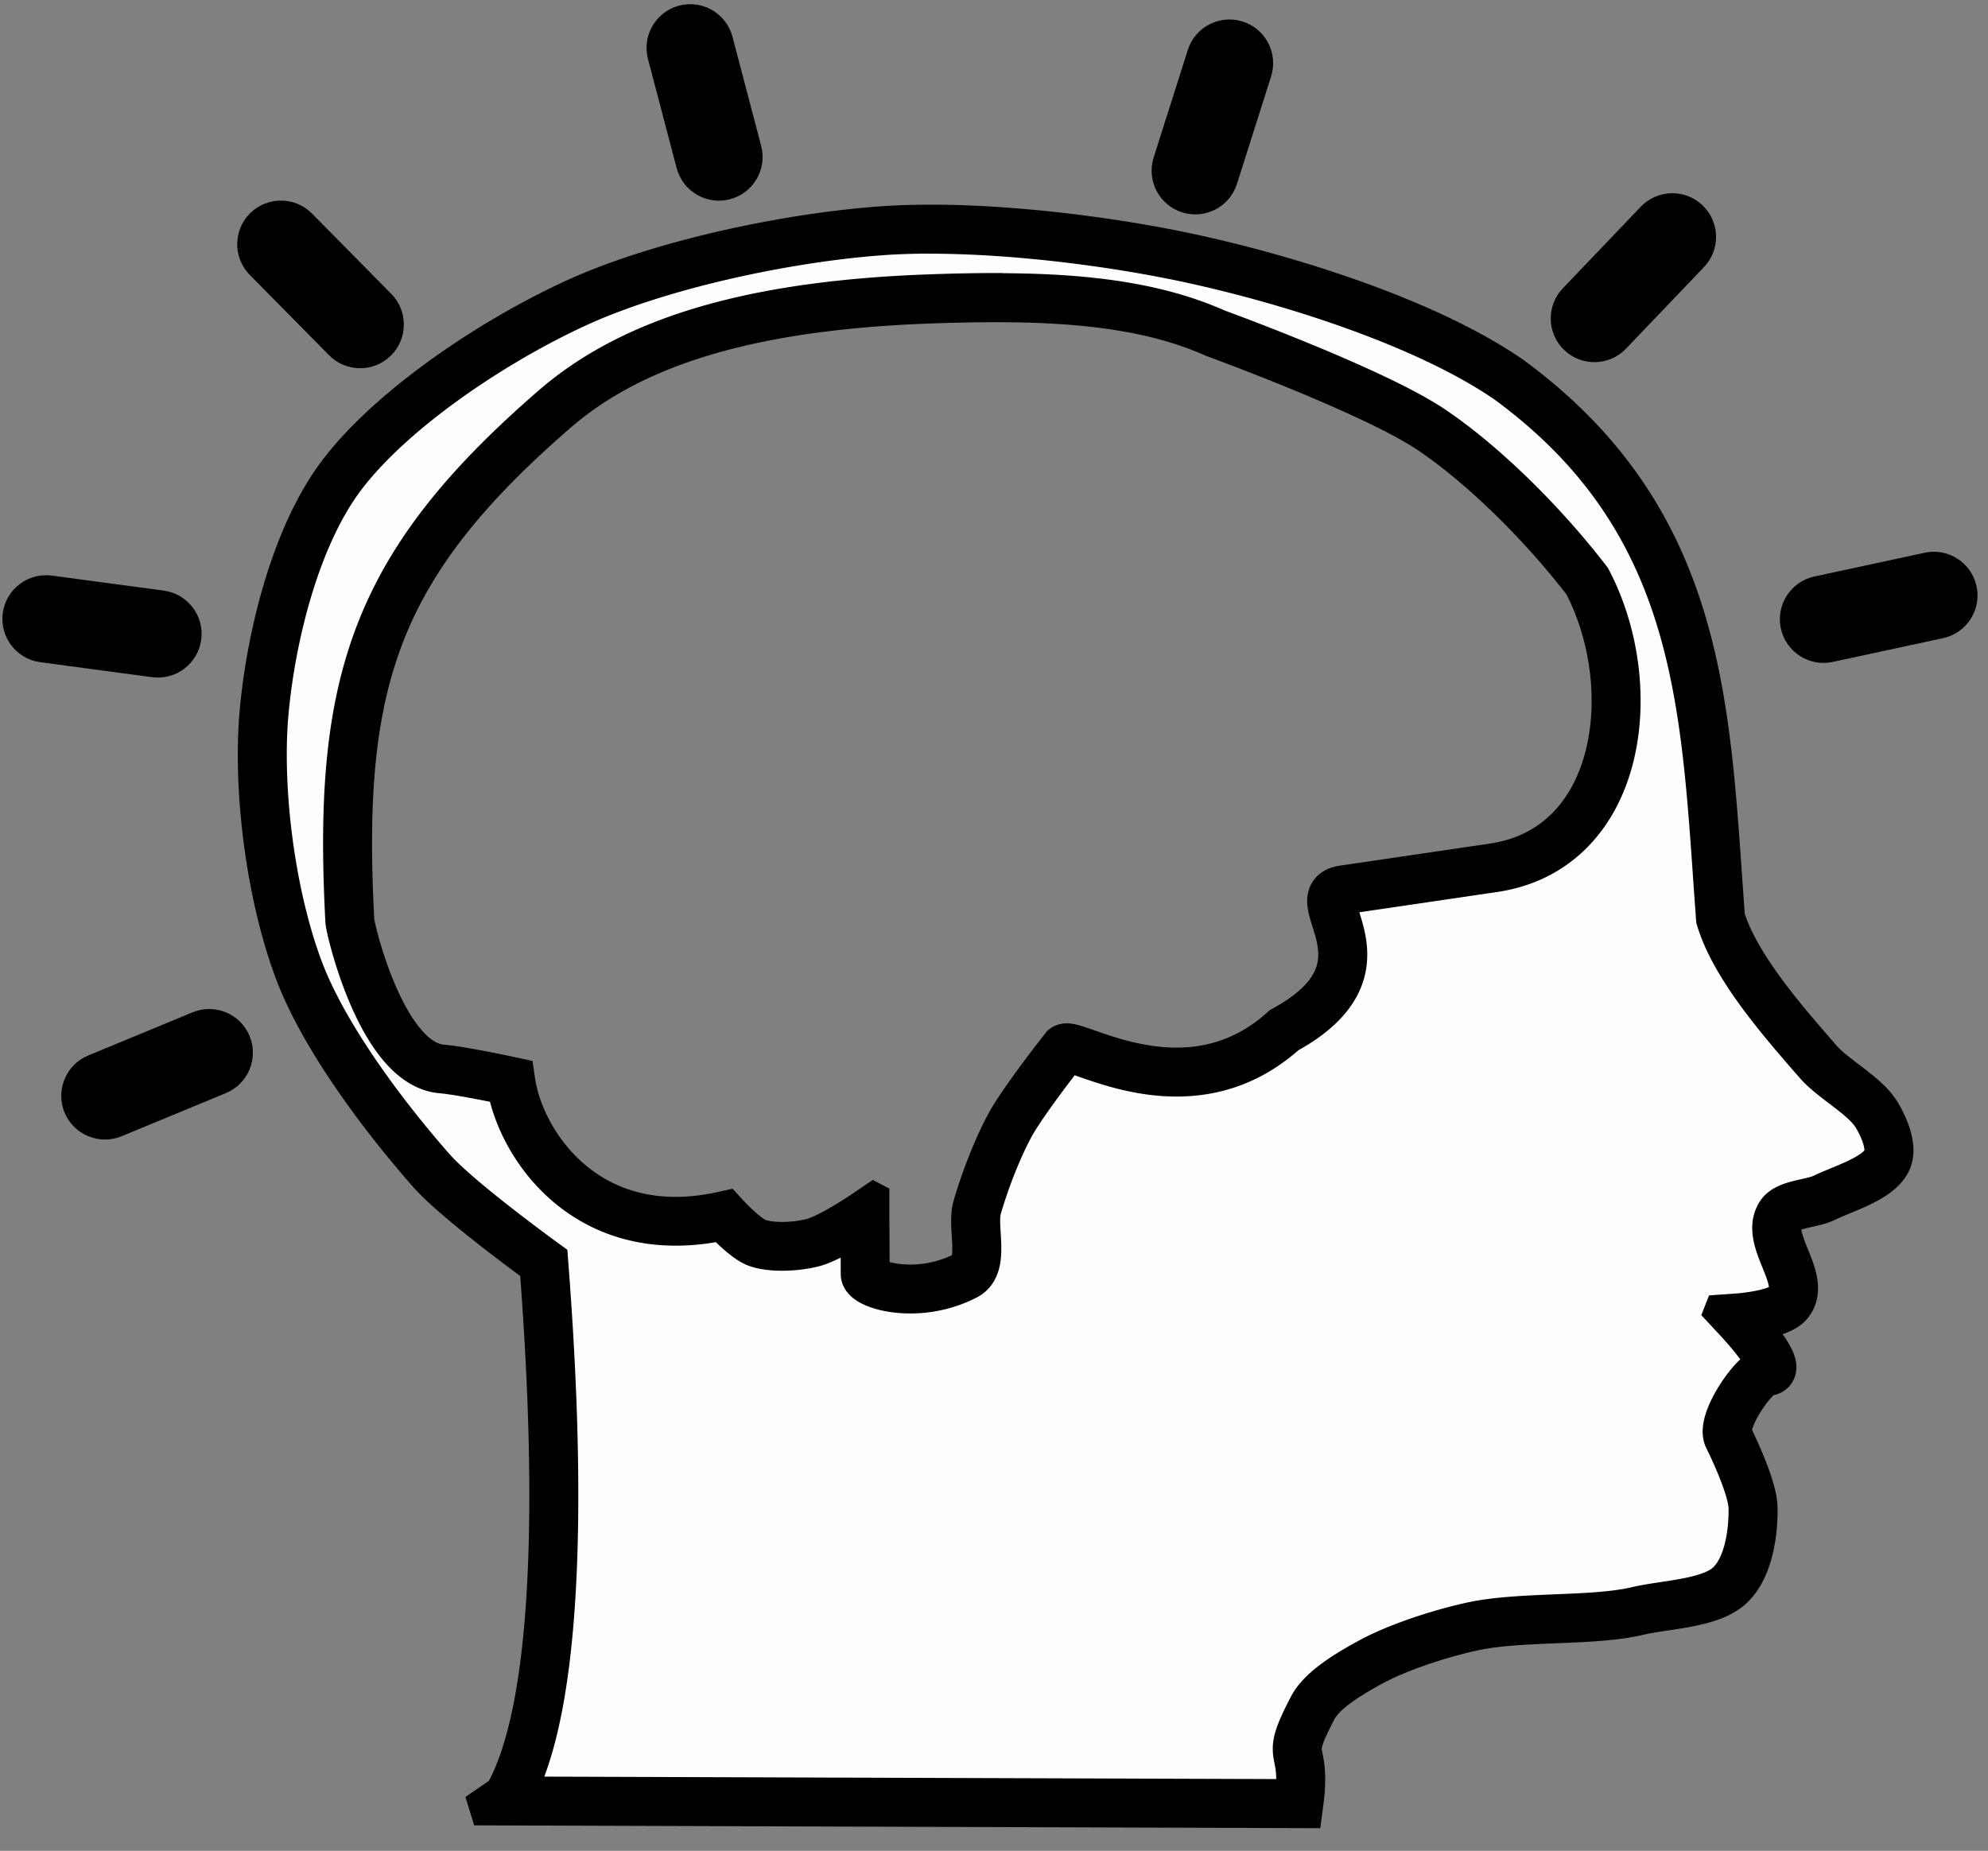
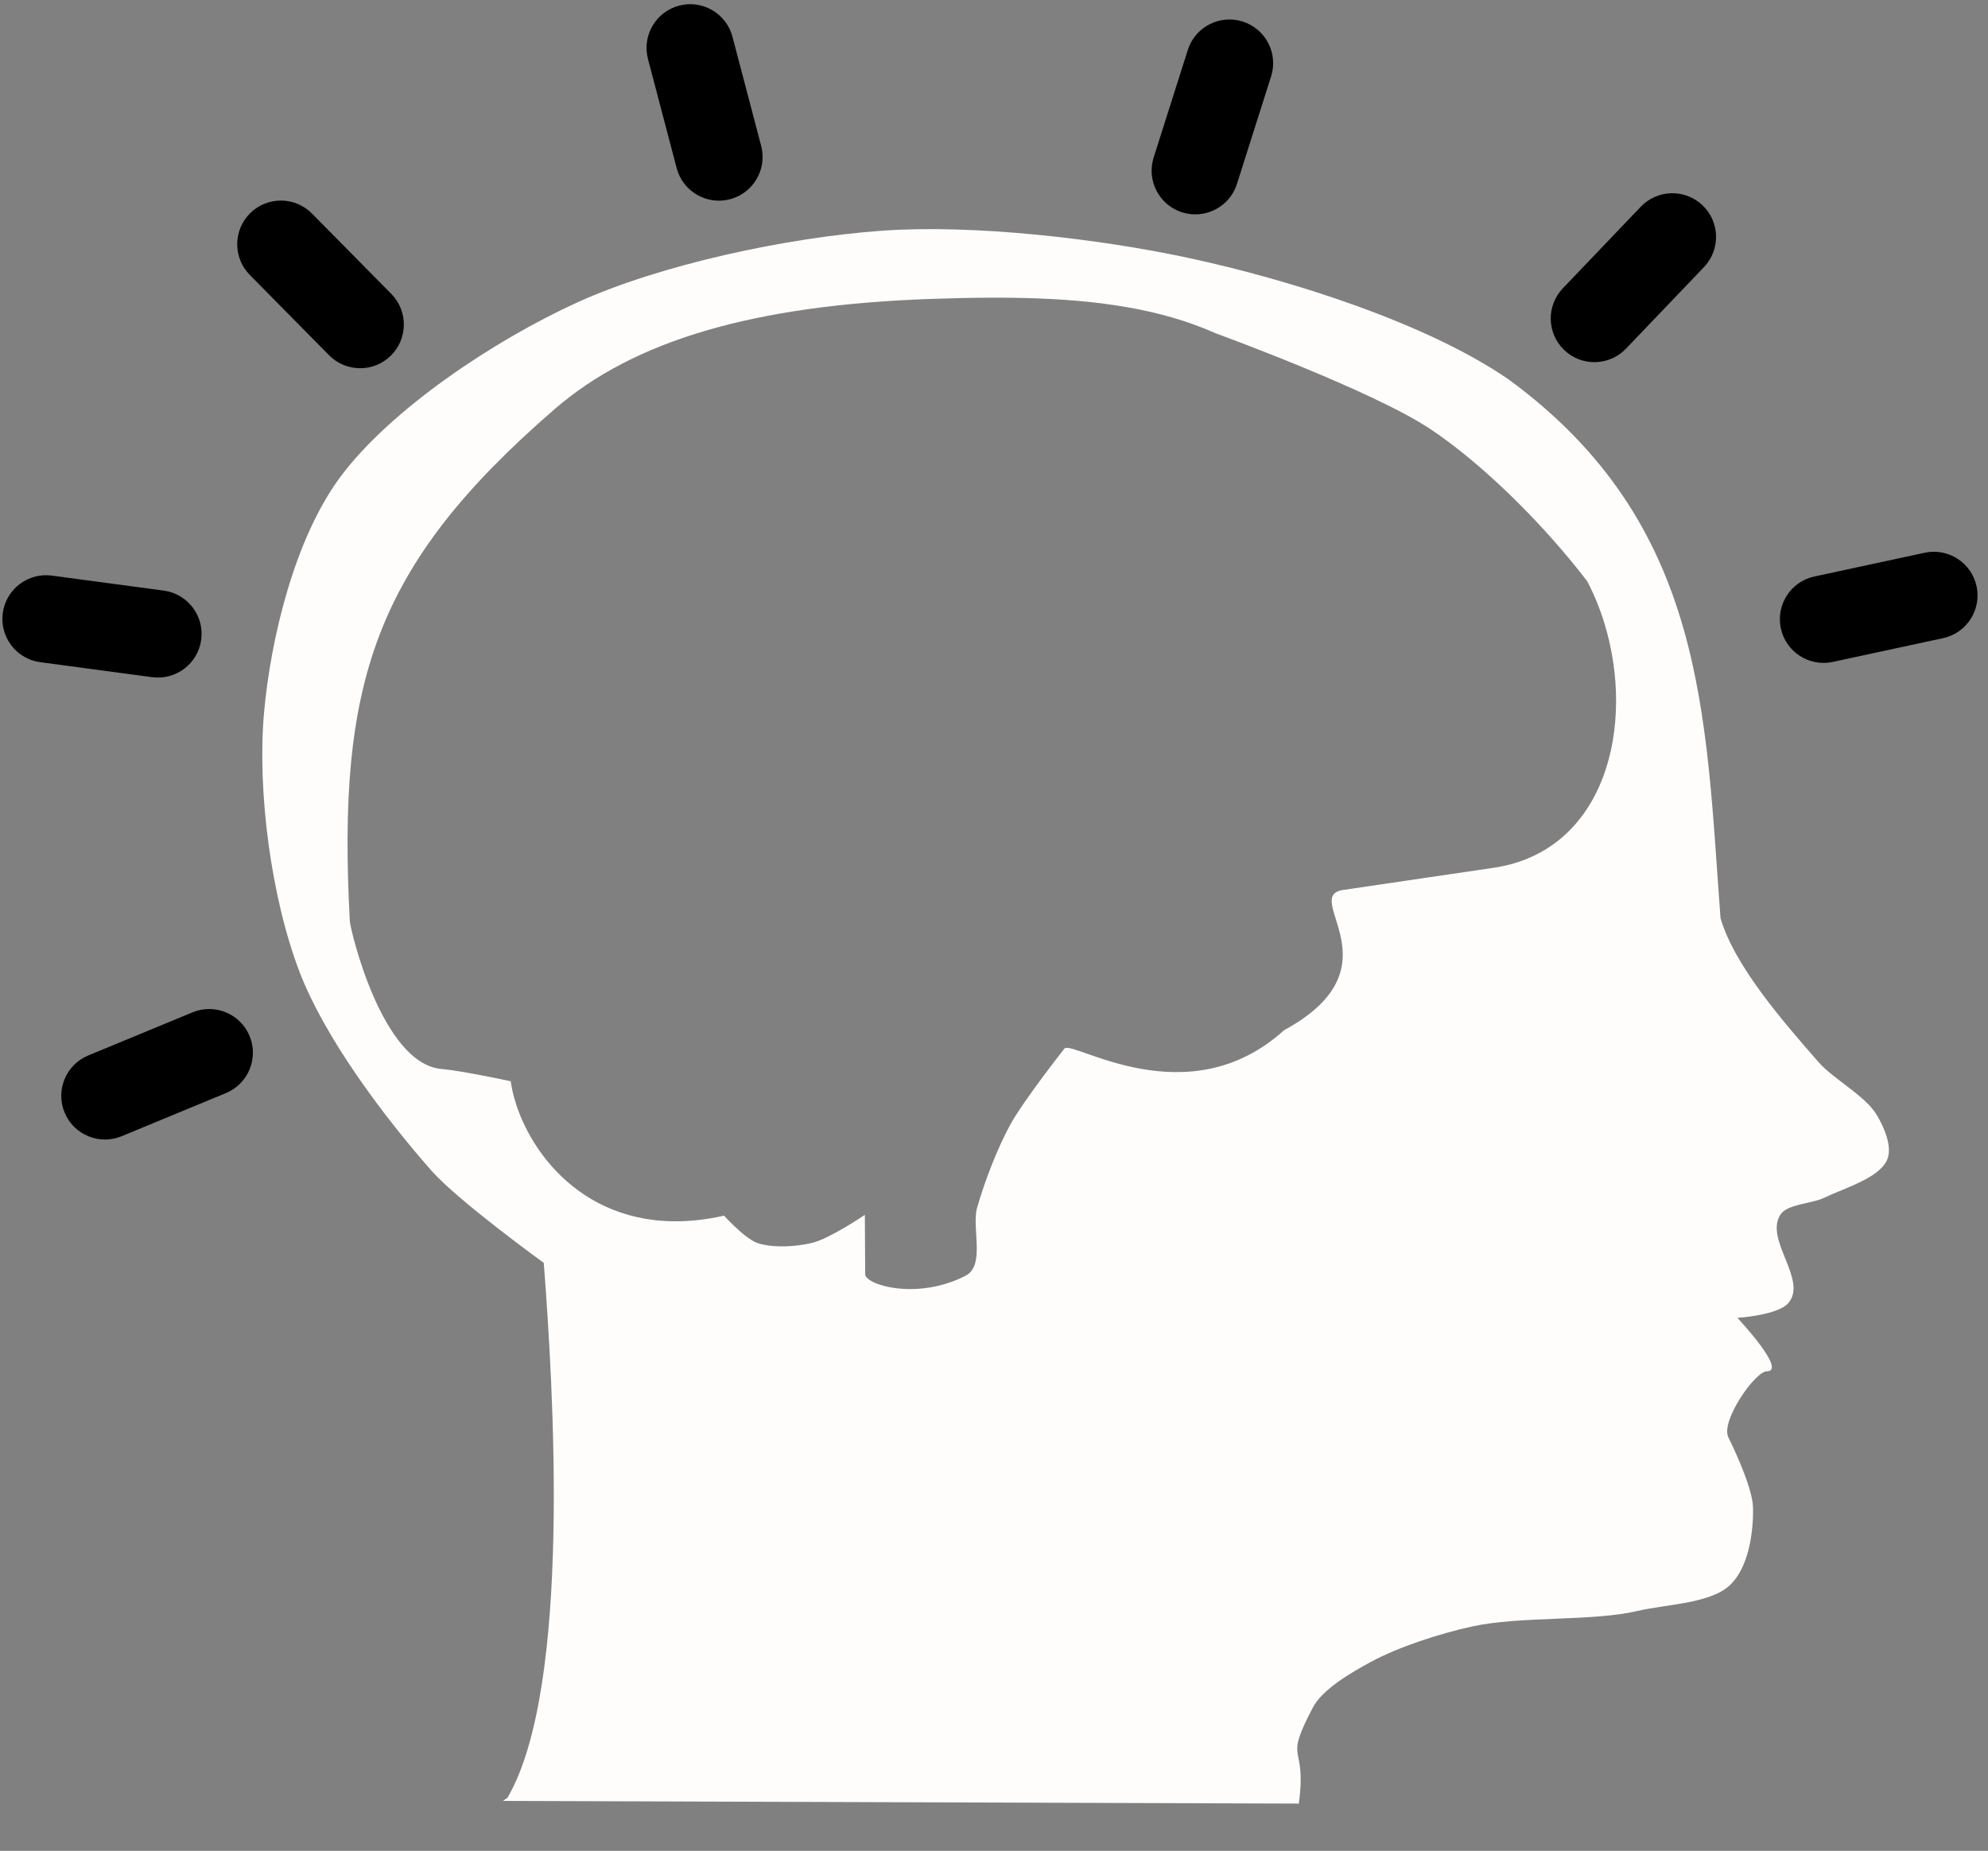
<svg xmlns="http://www.w3.org/2000/svg" width="100%" height="100%" viewBox="0 0 842 784" version="1.1" xml:space="preserve" style="fill-rule:evenodd;clip-rule:evenodd;stroke-linejoin:round;stroke-miterlimit:1.414;">
  <rect x="0" y="0" width="842" height="784" fill="#808080" stroke="none" />
  <path d="M214.935,761.533c27.308,-46.812 19.421,-173.862 15.375,-226.583c0,0 -36.233,-26.229 -47.496,-38.988c-20.883,-23.691 -45.4,-56.695 -55.975,-84.345c-12.058,-31.559 -17.971,-76.767 -14.992,-109.888c2.788,-30.916 12.796,-73.412 32.296,-99.692c21.234,-28.6 65.154,-57.883 100.25,-73.879c35.463,-16.171 89.175,-27.579 129.263,-30.437c38.916,-2.746 91.633,3.379 129.512,11.492c43.371,9.287 101.25,27.649 135.884,51.574c83.62,61.317 83.195,141.913 89.658,228.176c6.062,20.462 26.662,43.916 41.437,60.866c6.513,7.433 19.892,14.263 24.788,22.534c3.117,5.229 6.837,13.754 4.212,19.195c-3.658,7.655 -18.108,11.742 -26.591,15.842c-5.271,2.546 -15.529,2.575 -18.463,7.088c-6.933,10.649 11.746,27.716 3.309,37.516c-4.45,5.129 -21.534,6.238 -21.534,6.238c0,0 21.284,22.654 12.459,22.629c-4.921,-0.042 -19.78,21.233 -16.271,28.016c0,0 10.204,20.342 10.421,29.596c0.225,10.292 -1.767,25.725 -10.059,33.23c-8.458,7.616 -27.171,7.895 -38.991,10.7c-18.888,4.458 -49.413,2.079 -69.805,6.52c-13.529,2.942 -31.316,8.675 -43.075,15.071c-8.47,4.613 -20.475,11.558 -24.537,19.358c-12.796,24.405 -2.317,14.067 -5.913,40.63l-337.104,-1.129l1.942,-1.33l0,0ZM424.66,126.096c14.567,0.079 28.308,0.742 41.237,2.329c2.025,0.25 4.034,0.521 6.017,0.817c1.579,0.233 3.146,0.483 4.7,0.75c13.717,2.341 26.458,5.916 38.238,11.175c0,0 66.858,24.358 91.262,40.779c17.421,11.708 35.917,29.012 51.371,46.412c5.342,6.009 10.317,12.034 14.762,17.842c2.925,5.575 5.346,11.521 7.242,17.675c13.354,43.287 0.688,96.746 -47.037,103.742l-63.617,9.362c-18.088,2.846 24.258,32.633 -24.967,59.404c-40.721,36.85 -89.083,4.35 -92.987,7.721c0,0 -17.413,22.071 -23.079,32.45c-5.467,10.054 -10.909,24.267 -13.98,35.096c-2.358,8.446 3.625,24.362 -4.879,28.75c-8.05,4.142 -16.291,5.629 -23.346,5.637l-0.841,-0.008c-10.579,-0.162 -18.292,-3.633 -18.309,-6.271l-0.145,-25.108l0,-0.054c-0.13,0.091 -14.717,9.975 -22.159,11.825c-3.779,0.941 -8.612,1.562 -13.275,1.533l-0.775,-0.012c-3.354,-0.071 -6.579,-0.492 -9.221,-1.388c-2.958,-1.012 -6.916,-4.379 -9.904,-7.229c-2.487,-2.371 -4.296,-4.383 -4.296,-4.383c-7.275,1.637 -14.083,2.383 -20.441,2.391l-1.188,-0.008c-43.696,-0.6 -65.546,-36.521 -68.733,-59.313c0,0 -10.604,-2.304 -19.871,-3.879c-3.187,-0.541 -6.217,-0.996 -8.604,-1.241c-0.3,-0.03 -0.592,-0.059 -0.871,-0.084c-25.321,-2.237 -38.629,-59.254 -38.804,-62.633c-5.35,-100.683 10.062,-150.471 86.729,-216.858c33.358,-28.917 83.771,-44.067 159.533,-46.705c8.955,-0.312 17.638,-0.508 26.055,-0.525l2.095,0l2.088,0.009l0,0Z" style="fill:#fffdfc;" />
-   <path d="M396.894,86.692l2.082,0.022l2.092,0.033l2.101,0.044l2.111,0.055l2.119,0.066l2.127,0.077l2.134,0.086l2.141,0.097l2.148,0.107l2.152,0.117l2.158,0.126l2.162,0.136l2.166,0.145l2.169,0.155l2.171,0.163l2.173,0.172l2.175,0.181l2.175,0.19l2.175,0.198l2.174,0.206l2.174,0.214l2.171,0.222l2.169,0.23l2.166,0.237l2.162,0.245l2.158,0.252l2.152,0.259l2.148,0.266l2.141,0.273l2.134,0.28l2.127,0.286l2.118,0.292l2.11,0.299l2.101,0.304l2.091,0.311l2.08,0.316l2.069,0.321l2.057,0.328l2.044,0.332l2.032,0.337l2.018,0.343l2.004,0.347l1.988,0.352l1.974,0.356l1.957,0.361l1.94,0.365l1.923,0.369l1.905,0.374l1.887,0.376l1.867,0.381l1.848,0.384l1.827,0.388l2.085,0.45l2.105,0.465l2.124,0.477l2.142,0.491l2.16,0.504l2.177,0.516l2.193,0.53l2.207,0.542l2.222,0.556l2.236,0.568l2.248,0.581l2.26,0.593l2.271,0.606l2.281,0.618l2.291,0.631l2.299,0.643l2.306,0.655l2.314,0.668l2.319,0.679l2.325,0.692l2.329,0.704l2.333,0.715l2.336,0.728l2.337,0.739l2.338,0.751l2.339,0.763l2.338,0.774l2.337,0.786l2.334,0.798l2.332,0.809l2.327,0.82l2.323,0.832l2.311,0.841l1.163,0.428l1.154,0.429l1.153,0.431l1.151,0.434l1.149,0.437l1.147,0.44l1.144,0.443l1.143,0.445l1.14,0.448l1.137,0.451l1.135,0.454l1.133,0.456l1.129,0.46l1.127,0.462l1.123,0.464l1.12,0.468l1.118,0.47l1.113,0.473l1.111,0.476l1.107,0.478l1.103,0.482l1.1,0.484l1.096,0.486l1.092,0.49l1.088,0.492l1.084,0.495l1.079,0.498l1.076,0.5l1.071,0.503l1.066,0.506l1.062,0.509l1.057,0.511l1.053,0.514l1.047,0.517l1.043,0.52l1.037,0.522l1.033,0.526l1.027,0.527l1.021,0.531l1.016,0.534l1.011,0.536l1.005,0.539l0.999,0.542l0.993,0.545l0.988,0.547l0.981,0.551l0.975,0.553l0.969,0.556l0.963,0.559l0.956,0.562l0.95,0.564l0.943,0.568l0.937,0.571l0.929,0.573l0.923,0.577l0.916,0.579l0.909,0.583l0.901,0.586l0.894,0.589l0.887,0.591l0.88,0.595l0.989,0.679l1.138,0.839l1.009,0.751l1.003,0.754l0.994,0.757l0.987,0.758l0.979,0.76l0.972,0.762l0.965,0.765l0.956,0.766l0.95,0.768l0.942,0.771l0.935,0.773l0.928,0.774l0.92,0.777l0.913,0.779l0.906,0.781l0.898,0.782l0.891,0.785l0.885,0.787l0.877,0.789l0.869,0.791l0.863,0.793l0.856,0.794l0.848,0.797l0.842,0.799l0.835,0.801l0.827,0.802l0.821,0.805l0.814,0.807l0.807,0.808l0.8,0.81l0.794,0.813l0.786,0.814l0.78,0.816l0.773,0.818l0.766,0.82l0.76,0.822l0.753,0.823l0.746,0.826l0.74,0.827l0.733,0.829l0.726,0.831l0.72,0.833l0.714,0.835l0.707,0.836l0.7,0.838l0.694,0.84l0.688,0.842l0.681,0.843l0.675,0.845l0.669,0.847l0.662,0.849l0.656,0.85l0.65,0.852l0.644,0.853l0.637,0.856l0.632,0.857l0.625,0.858l0.619,0.86l0.613,0.863l0.607,0.863l0.601,0.865l0.595,0.867l0.589,0.868l0.583,0.87l0.577,0.871l0.572,0.873l0.565,0.874l0.56,0.876l0.554,0.878l0.548,0.878l0.543,0.881l0.536,0.882l0.531,0.883l0.526,0.884l0.52,0.886l0.514,0.888l0.509,0.889l0.503,0.89l0.498,0.892l0.493,0.893l0.487,0.894l0.481,0.896l0.477,0.897l0.471,0.898l0.465,0.899l0.461,0.901l0.455,0.902l0.45,0.904l0.445,0.904l0.44,0.906l0.434,0.907l0.43,0.908l0.425,0.91l0.419,0.91l0.415,0.912l0.41,0.913l0.405,0.914l0.4,0.916l0.395,0.916l0.391,0.917l0.385,0.919l0.381,0.92l0.377,0.92l0.371,0.922l0.367,0.923l0.363,0.923l0.358,0.925l0.353,0.926l0.349,0.927l0.345,0.928l0.34,0.929l0.336,0.93l0.332,0.931l0.327,0.932l0.323,0.933l0.319,0.934l0.314,0.934l0.31,0.935l0.307,0.937l0.302,0.938l0.298,0.938l0.294,0.939l0.29,0.94l0.287,0.941l0.282,0.942l0.279,0.942l0.274,0.944l0.271,0.944l0.267,0.945l0.264,0.946l0.259,0.947l0.257,0.948l0.252,0.948l0.249,0.949l0.245,0.95l0.242,0.95l0.239,0.952l0.234,0.952l0.232,0.953l0.228,0.954l0.225,0.954l0.222,0.955l0.218,0.956l0.215,0.957l0.214,0.965l0.413,1.908l0.402,1.919l0.391,1.922l0.378,1.925l0.368,1.927l0.356,1.93l0.345,1.933l0.335,1.935l0.324,1.937l0.315,1.939l0.305,1.942l0.295,1.945l0.287,1.946l0.277,1.949l0.269,1.951l0.261,1.952l0.252,1.956l0.245,1.957l0.237,1.959l0.231,1.961l0.223,1.963l0.217,1.965l0.21,1.967l0.205,1.969l0.198,1.971l0.194,1.972l0.187,1.974l0.183,1.976l0.178,1.978l0.174,1.979l0.17,1.98l0.166,1.983l0.162,1.984l0.158,1.985l0.156,1.99l0.303,3.974l0.294,3.984l0.287,3.989l0.282,3.994l0.559,8l0.28,4.008l0.283,4.011l0.289,4.015l0.211,2.853l0.052,0.161l0.131,0.396l0.136,0.398l0.141,0.401l0.146,0.404l0.151,0.407l0.155,0.41l0.16,0.412l0.165,0.415l0.17,0.418l0.175,0.42l0.179,0.422l0.184,0.424l0.188,0.428l0.193,0.429l0.197,0.43l0.202,0.434l0.206,0.435l0.21,0.437l0.215,0.439l0.219,0.441l0.224,0.443l0.227,0.444l0.231,0.446l0.236,0.447l0.233,0.437l0.498,0.915l0.506,0.908l0.521,0.913l0.536,0.917l0.549,0.921l0.564,0.925l0.576,0.929l0.589,0.932l0.601,0.934l0.613,0.936l0.624,0.939l0.636,0.94l0.645,0.941l0.655,0.942l0.665,0.943l0.673,0.944l0.682,0.943l0.69,0.943l0.697,0.942l0.704,0.942l0.711,0.94l0.717,0.939l0.722,0.937l0.727,0.935l0.732,0.933l0.737,0.931l0.74,0.928l0.742,0.924l0.746,0.921l0.748,0.918l0.75,0.914l0.751,0.91l0.752,0.906l0.749,0.896l1.508,1.794l1.501,1.767l1.492,1.744l1.482,1.721l1.466,1.694l1.448,1.666l2.79,3.202l0.214,0.24l0.207,0.225l0.222,0.233l0.236,0.241l0.25,0.249l0.263,0.255l0.276,0.261l0.289,0.268l0.301,0.272l0.313,0.278l0.324,0.283l0.335,0.288l0.345,0.291l0.355,0.296l0.365,0.3l0.364,0.296l0.784,0.627l0.804,0.632l0.832,0.644l0.854,0.656l1.778,1.355l0.91,0.693l0.924,0.708l0.934,0.723l0.942,0.737l0.946,0.754l0.936,0.76l0.486,0.401l0.474,0.397l0.473,0.403l0.472,0.407l0.472,0.414l0.469,0.42l0.469,0.426l0.466,0.433l0.463,0.439l0.46,0.448l0.458,0.455l0.454,0.464l0.45,0.473l0.447,0.482l0.441,0.492l0.437,0.503l0.431,0.514l0.425,0.526l0.418,0.539l0.411,0.553l0.403,0.566l0.394,0.581l0.384,0.596l0.346,0.567l0.368,0.626l0.359,0.628l0.36,0.648l0.36,0.668l0.358,0.687l0.357,0.706l0.353,0.725l0.349,0.742l0.343,0.76l0.336,0.777l0.319,0.773l0.168,0.424l0.158,0.408l0.155,0.413l0.152,0.417l0.149,0.421l0.145,0.425l0.141,0.429l0.138,0.434l0.135,0.44l0.129,0.443l0.125,0.447l0.121,0.453l0.115,0.458l0.11,0.462l0.105,0.467l0.098,0.472l0.092,0.478l0.086,0.483l0.078,0.489l0.071,0.494l0.063,0.499l0.054,0.505l0.046,0.513l0.035,0.519l0.026,0.524l0.015,0.532l0.003,0.537l-0.009,0.543l-0.022,0.551l-0.035,0.557l-0.051,0.564l-0.066,0.57l-0.083,0.575l-0.1,0.582l-0.119,0.586l-0.139,0.592l-0.159,0.594l-0.181,0.598l-0.203,0.6l-0.226,0.599l-0.251,0.6l-0.25,0.543l-0.191,0.391l-0.188,0.363l-0.193,0.356l-0.199,0.351l-0.205,0.344l-0.208,0.337l-0.214,0.332l-0.218,0.325l-0.221,0.317l-0.226,0.311l-0.229,0.306l-0.232,0.299l-0.234,0.292l-0.239,0.289l-0.24,0.281l-0.267,0.303l-0.466,0.507l-0.5,0.514l-0.508,0.495l-0.513,0.476l-0.518,0.458l-0.524,0.442l-0.527,0.427l-0.531,0.412l-0.533,0.398l-0.537,0.386l-0.54,0.375l-0.541,0.362l-0.543,0.352l-0.546,0.343l-0.546,0.333l-0.548,0.324l-0.549,0.316l-0.55,0.308l-0.55,0.301l-0.55,0.293l-0.551,0.288l-0.55,0.28l-0.55,0.275l-0.55,0.27l-0.548,0.263l-0.547,0.259l-0.545,0.254l-0.556,0.254l-1.067,0.479l-1.069,0.469l-1.056,0.453l-1.04,0.439l-1.019,0.426l-0.994,0.413l-1.915,0.794l-0.903,0.379l-0.868,0.367l-0.825,0.357l-0.777,0.343l-0.742,0.339l-0.326,0.152l-0.401,0.192l-0.389,0.183l-0.458,0.202l-0.45,0.189l-0.445,0.176l-0.439,0.165l-0.431,0.155l-0.426,0.146l-0.421,0.138l-0.416,0.13l-0.434,0.131l-0.779,0.222l-0.788,0.21l-0.77,0.195l-0.752,0.182l-0.739,0.172l-1.386,0.315l-1.331,0.303l-0.609,0.143l-0.584,0.142l-0.55,0.139l-0.513,0.138l-0.496,0.141l-0.196,0.059l-0.206,0.065l-0.041,0.013l0.002,0.021l0.02,0.136l0.023,0.144l0.027,0.155l0.031,0.161l0.035,0.169l0.039,0.178l0.042,0.183l0.047,0.192l0.051,0.199l0.055,0.204l0.059,0.212l0.057,0.197l0.145,0.477l0.154,0.477l0.168,0.497l0.183,0.518l0.195,0.536l0.208,0.554l0.22,0.571l0.227,0.579l0.491,1.232l0.514,1.274l0.526,1.315l0.272,0.69l0.27,0.697l0.27,0.711l0.268,0.725l0.264,0.739l0.26,0.755l0.253,0.769l0.244,0.787l0.227,0.778l0.119,0.433l0.11,0.415l0.106,0.418l0.101,0.424l0.098,0.43l0.093,0.435l0.088,0.44l0.082,0.448l0.077,0.452l0.07,0.459l0.064,0.465l0.056,0.471l0.049,0.478l0.04,0.485l0.031,0.492l0.021,0.498l0.012,0.504l0,0.512l-0.011,0.518l-0.023,0.524l-0.037,0.531l-0.05,0.537l-0.065,0.541l-0.08,0.546l-0.096,0.55l-0.112,0.554l-0.13,0.557l-0.147,0.559l-0.165,0.56l-0.184,0.559l-0.203,0.558l-0.221,0.556l-0.241,0.554l-0.26,0.549l-0.279,0.542l-0.296,0.536l-0.316,0.528l-0.333,0.52l-0.35,0.51l-0.366,0.498l-0.382,0.489l-0.407,0.487l-0.313,0.351l-0.298,0.316l-0.301,0.303l-0.301,0.289l-0.303,0.278l-0.304,0.265l-0.302,0.253l-0.303,0.242l-0.303,0.233l-0.302,0.223l-0.302,0.214l-0.335,0.23l-0.561,0.363l-0.596,0.36l-0.593,0.334l-0.589,0.313l-0.587,0.293l-0.584,0.274l-0.582,0.259l-0.579,0.244l-0.577,0.231l-0.575,0.218l-0.574,0.207l-0.178,0.062l0.026,0.037l0.426,0.611l0.42,0.617l0.413,0.622l0.405,0.626l0.396,0.633l0.387,0.64l0.377,0.65l0.367,0.66l0.34,0.646l0.188,0.372l0.17,0.35l0.167,0.356l0.164,0.363l0.161,0.371l0.157,0.382l0.153,0.391l0.148,0.402l0.144,0.419l0.138,0.435l0.13,0.451l0.123,0.472l0.114,0.498l0.101,0.522l0.087,0.555l0.069,0.588l0.046,0.623l0.017,0.668l-0.018,0.709l-0.062,0.754l-0.116,0.801l-0.18,0.84l-0.255,0.875l-0.34,0.898l-0.432,0.909l-0.529,0.899l-0.62,0.866l-0.704,0.814l-0.771,0.742l-0.821,0.657l-0.848,0.566l-0.859,0.474l-0.851,0.385l-0.832,0.304l-0.803,0.234l-0.597,0.133l-0.073,0.068l-0.227,0.222l-0.246,0.249l-0.261,0.274l-0.274,0.297l-0.285,0.319l-0.294,0.339l-0.302,0.358l-0.307,0.374l-0.312,0.39l-0.315,0.405l-0.318,0.418l-0.318,0.43l-0.319,0.44l-0.317,0.449l-0.315,0.458l-0.313,0.465l-0.308,0.47l-0.303,0.475l-0.298,0.477l-0.291,0.48l-0.284,0.479l-0.276,0.48l-0.266,0.477l-0.257,0.474l-0.245,0.468l-0.234,0.462l-0.223,0.454l-0.209,0.444l-0.195,0.433l-0.181,0.418l-0.166,0.404l-0.15,0.385l-0.144,0.391l-0.052,0.149l-0.057,0.17l-0.053,0.161l-0.048,0.156l-0.044,0.148l-0.04,0.139l-0.036,0.132l-0.013,0.05l0.316,0.655l0.331,0.697l0.363,0.771l0.394,0.847l0.421,0.917l0.446,0.982l0.466,1.041l0.483,1.095l0.496,1.145l0.506,1.188l0.512,1.227l0.514,1.26l0.51,1.277l0.259,0.665l0.254,0.66l0.252,0.664l0.25,0.669l0.247,0.673l0.244,0.676l0.239,0.679l0.236,0.681l0.231,0.684l0.227,0.686l0.221,0.687l0.215,0.688l0.208,0.689l0.202,0.69l0.195,0.691l0.186,0.691l0.179,0.692l0.17,0.695l0.161,0.695l0.15,0.697l0.14,0.7l0.128,0.703l0.116,0.709l0.102,0.716l0.087,0.724l0.067,0.699l0.031,0.405l0.023,0.377l0.018,0.378l0.012,0.368l0.01,0.592l0.007,0.566l0.002,0.573l-0.001,0.58l-0.006,0.586l-0.01,0.593l-0.014,0.598l-0.019,0.605l-0.023,0.61l-0.028,0.615l-0.033,0.621l-0.038,0.626l-0.042,0.63l-0.048,0.635l-0.053,0.641l-0.058,0.644l-0.064,0.647l-0.069,0.652l-0.076,0.655l-0.081,0.659l-0.087,0.662l-0.093,0.664l-0.1,0.667l-0.107,0.67l-0.113,0.672l-0.12,0.674l-0.126,0.676l-0.135,0.678l-0.141,0.679l-0.149,0.68l-0.157,0.681l-0.165,0.683l-0.173,0.682l-0.182,0.683l-0.19,0.684l-0.199,0.683l-0.209,0.684l-0.218,0.682l-0.227,0.682l-0.238,0.682l-0.248,0.68l-0.259,0.679l-0.269,0.677l-0.281,0.676l-0.293,0.674l-0.304,0.671l-0.318,0.669l-0.33,0.666l-0.343,0.663l-0.357,0.659l-0.371,0.656l-0.386,0.65l-0.401,0.647l-0.417,0.641l-0.432,0.636l-0.449,0.629l-0.448,0.598l-0.257,0.332l-0.244,0.307l-0.249,0.306l-0.253,0.302l-0.257,0.3l-0.262,0.299l-0.267,0.294l-0.271,0.293l-0.276,0.291l-0.281,0.288l-0.286,0.286l-0.291,0.281l-0.296,0.28l-0.315,0.289l-0.334,0.295l-0.333,0.286l-0.336,0.278l-0.339,0.272l-0.34,0.265l-0.344,0.258l-0.345,0.252l-0.347,0.245l-0.349,0.239l-0.351,0.234l-0.352,0.228l-0.355,0.223l-0.354,0.216l-0.356,0.21l-0.358,0.206l-0.358,0.201l-0.36,0.196l-0.36,0.191l-0.362,0.186l-0.386,0.194l-0.701,0.338l-0.73,0.333l-0.732,0.318l-0.734,0.303l-0.736,0.289l-0.737,0.275l-0.738,0.263l-0.741,0.251l-0.74,0.241l-0.742,0.229l-0.743,0.22l-0.742,0.211l-0.743,0.201l-0.744,0.194l-0.743,0.185l-0.742,0.178l-0.742,0.171l-0.741,0.165l-0.74,0.158l-0.739,0.153l-0.737,0.147l-0.736,0.142l-0.733,0.138l-0.742,0.135l-1.439,0.251l-1.44,0.24l-1.423,0.228l-1.404,0.218l-1.38,0.211l-2.684,0.406l-1.293,0.198l-1.256,0.197l-1.216,0.198l-1.183,0.202l-0.555,0.099l-0.554,0.101l-0.538,0.102l-0.524,0.104l-0.509,0.104l-0.493,0.104l-0.477,0.106l-0.509,0.118l-0.48,0.112l-0.522,0.117l-0.523,0.113l-0.542,0.114l-1.04,0.208l-1.066,0.199l-1.073,0.187l-1.08,0.176l-1.089,0.167l-1.096,0.156l-1.102,0.147l-1.11,0.139l-1.116,0.13l-1.123,0.123l-1.129,0.115l-1.135,0.109l-1.141,0.102l-1.146,0.096l-1.15,0.09l-1.156,0.085l-1.159,0.08l-1.164,0.076l-1.167,0.072l-1.17,0.068l-1.172,0.064l-1.18,0.062l-2.348,0.114l-2.359,0.107l-2.359,0.1l-2.356,0.098l-2.348,0.098l-2.337,0.099l-2.321,0.103l-2.302,0.111l-2.286,0.12l-1.122,0.063l-1.121,0.067l-1.113,0.071l-1.104,0.074l-1.094,0.078l-1.084,0.082l-1.074,0.087l-1.063,0.091l-1.051,0.096l-1.038,0.102l-1.025,0.107l-1.011,0.112l-0.996,0.118l-0.982,0.124l-0.965,0.131l-0.949,0.136l-0.931,0.143l-0.913,0.149l-0.895,0.156l-0.874,0.163l-0.871,0.172l-0.404,0.084l-0.411,0.088l-1.205,0.267l-1.225,0.282l-1.249,0.297l-1.27,0.313l-1.289,0.327l-1.306,0.341l-1.32,0.355l-1.334,0.369l-1.343,0.381l-1.352,0.393l-1.358,0.406l-1.361,0.417l-1.364,0.428l-1.363,0.438l-1.361,0.449l-1.356,0.458l-1.349,0.467l-1.341,0.475l-1.33,0.483l-1.326,0.495l-0.643,0.244l-0.648,0.25l-0.644,0.25l-0.639,0.253l-0.635,0.254l-0.629,0.255l-0.624,0.257l-0.618,0.257l-0.611,0.259l-0.605,0.259l-0.598,0.26l-0.592,0.261l-0.585,0.262l-0.576,0.262l-0.568,0.263l-0.561,0.263l-0.553,0.263l-0.542,0.263l-0.534,0.263l-0.525,0.263l-0.514,0.263l-0.505,0.262l-0.494,0.261l-0.486,0.262l-1.571,0.861l-0.796,0.442l-0.811,0.454l-0.818,0.464l-0.823,0.473l-0.825,0.481l-0.825,0.489l-0.824,0.497l-0.82,0.503l-0.813,0.509l-0.805,0.515l-0.806,0.528l-0.38,0.254l-0.388,0.263l-0.384,0.262l-0.38,0.264l-0.376,0.265l-0.37,0.264l-0.365,0.265l-0.359,0.265l-0.355,0.265l-0.348,0.265l-0.34,0.264l-0.335,0.264l-0.327,0.263l-0.32,0.262l-0.312,0.26l-0.304,0.259l-0.296,0.258l-0.286,0.255l-0.278,0.253l-0.269,0.251l-0.259,0.248l-0.248,0.244l-0.239,0.241l-0.229,0.237l-0.217,0.233l-0.207,0.227l-0.195,0.223l-0.184,0.216l-0.173,0.21l-0.161,0.204l-0.149,0.196l-0.138,0.188l-0.125,0.18l-0.114,0.17l-0.102,0.162l-0.091,0.15l-0.08,0.14l-0.102,0.19l-0.539,1.033l-0.521,1.016l-0.488,0.962l-0.452,0.91l-0.42,0.859l-0.387,0.809l-0.355,0.759l-0.323,0.71l-0.293,0.663l-0.264,0.615l-0.234,0.569l-0.207,0.522l-0.181,0.477l-0.154,0.431l-0.131,0.387l-0.117,0.372l-0.039,0.129l-0.041,0.144l-0.036,0.135l-0.033,0.124l-0.028,0.114l-0.024,0.105l-0.021,0.095l-0.017,0.087l-0.015,0.077l-0.012,0.069l-0.009,0.062l-0.008,0.055l-0.011,0.09l-0.006,0.07l-0.001,0.02l-0.002,0.087l0,0.051l0.002,0.058l0.005,0.073l0.01,0.095l0.014,0.122l0.022,0.155l0.03,0.189l0.04,0.228l0.05,0.269l0.059,0.305l0.151,0.757l0.171,0.874l0.096,0.517l0.097,0.542l0.096,0.578l0.095,0.611l0.09,0.644l0.086,0.675l0.079,0.708l0.07,0.737l0.062,0.768l0.051,0.799l0.039,0.83l0.028,0.861l0.015,0.893l0.001,0.925l-0.014,0.96l-0.028,0.976l-0.021,0.53l-0.024,0.52l-0.028,0.529l-0.032,0.539l-0.037,0.549l-0.041,0.559l-0.045,0.569l-0.05,0.58l-0.055,0.59l-0.059,0.601l-0.064,0.611l-0.068,0.624l-0.074,0.634l-0.079,0.647l-0.083,0.658l-1.285,9.684l-358.362,-1.2l-3.704,-12.04l9.942,-6.806l0.232,-0.439l0.259,-0.504l0.258,-0.513l0.256,-0.521l0.255,-0.529l0.253,-0.537l0.251,-0.545l0.25,-0.554l0.247,-0.561l0.247,-0.569l0.244,-0.577l0.242,-0.585l0.24,-0.593l0.239,-0.6l0.236,-0.607l0.235,-0.615l0.232,-0.622l0.231,-0.63l0.228,-0.637l0.227,-0.644l0.224,-0.651l0.222,-0.658l0.22,-0.665l0.218,-0.672l0.216,-0.678l0.214,-0.686l0.211,-0.692l0.209,-0.698l0.207,-0.705l0.205,-0.711l0.203,-0.718l0.2,-0.724l0.198,-0.73l0.196,-0.736l0.194,-0.743l0.192,-0.748l0.189,-0.754l0.187,-0.76l0.185,-0.766l0.182,-0.772l0.181,-0.777l0.178,-0.782l0.176,-0.788l0.173,-0.794l0.172,-0.799l0.169,-0.804l0.167,-0.81l0.164,-0.814l0.163,-0.82l0.16,-0.824l0.158,-0.83l0.156,-0.834l0.154,-0.84l0.149,-0.835l0.298,-1.711l0.288,-1.72l0.279,-1.737l0.27,-1.755l0.262,-1.772l0.253,-1.787l0.245,-1.803l0.237,-1.819l0.228,-1.832l0.22,-1.847l0.212,-1.861l0.204,-1.873l0.197,-1.887l0.188,-1.898l0.18,-1.91l0.173,-1.921l0.166,-1.931l0.158,-1.942l0.15,-1.952l0.143,-1.961l0.137,-1.969l0.129,-1.978l0.122,-1.985l0.115,-1.993l0.108,-2l0.102,-2.006l0.095,-2.012l0.088,-2.017l0.082,-2.023l0.076,-2.026l0.07,-2.031l0.064,-2.034l0.058,-2.038l0.051,-2.04l0.046,-2.042l0.041,-2.044l0.035,-2.046l0.029,-2.046l0.025,-2.046l0.018,-2.046l0.014,-2.046l0.009,-2.045l0.004,-2.043l-0.001,-2.041l-0.005,-2.039l-0.011,-2.036l-0.014,-2.032l-0.019,-2.029l-0.023,-2.025l-0.028,-2.02l-0.031,-2.015l-0.035,-2.009l-0.039,-2.003l-0.043,-1.997l-0.047,-1.99l-0.05,-1.982l-0.053,-1.974l-0.056,-1.967l-0.06,-1.957l-0.063,-1.949l-0.065,-1.938l-0.069,-1.929l-0.071,-1.914l-0.15,-3.807l-0.159,-3.755l-0.169,-3.705l-0.175,-3.649l-0.183,-3.592l-0.189,-3.529l-0.194,-3.464l-0.198,-3.396l-0.201,-3.323l-0.204,-3.247l-0.205,-3.167l-0.206,-3.085l-0.206,-2.998l-0.205,-2.908l-0.203,-2.814l-0.199,-2.717l-0.029,-0.382l-0.752,-0.556l-1.293,-0.96l-1.417,-1.057l-1.53,-1.146l-1.631,-1.227l-1.721,-1.303l-1.801,-1.371l-1.869,-1.431l-1.927,-1.484l-1.973,-1.532l-2.009,-1.57l-2.034,-1.604l-2.041,-1.625l-1.031,-0.825l-1.024,-0.826l-1.023,-0.829l-1.02,-0.831l-1.015,-0.833l-1.01,-0.833l-1.002,-0.833l-0.994,-0.832l-0.985,-0.83l-0.973,-0.828l-0.961,-0.824l-0.948,-0.821l-0.934,-0.816l-0.918,-0.811l-0.901,-0.806l-0.884,-0.799l-0.864,-0.792l-0.845,-0.786l-0.824,-0.778l-0.803,-0.771l-0.78,-0.764l-0.758,-0.757l-0.734,-0.75l-0.698,-0.731l-0.358,-0.384l-0.34,-0.369l-0.335,-0.37l-0.321,-0.361l-1.017,-1.157l-1.009,-1.157l-1.014,-1.17l-1.018,-1.183l-1.022,-1.195l-1.025,-1.208l-1.027,-1.219l-1.031,-1.23l-1.032,-1.242l-1.034,-1.253l-1.036,-1.263l-1.036,-1.273l-1.037,-1.284l-1.038,-1.293l-1.037,-1.302l-1.036,-1.311l-1.036,-1.32l-1.034,-1.329l-1.032,-1.336l-1.031,-1.344l-1.027,-1.352l-1.025,-1.359l-1.022,-1.365l-1.018,-1.372l-1.014,-1.379l-1.009,-1.384l-1.005,-1.39l-0.999,-1.395l-0.994,-1.401l-0.987,-1.405l-0.981,-1.409l-0.975,-1.414l-0.967,-1.417l-0.96,-1.421l-0.952,-1.424l-0.943,-1.428l-0.935,-1.43l-0.925,-1.432l-0.916,-1.434l-0.907,-1.437l-0.896,-1.438l-0.885,-1.439l-0.874,-1.441l-0.862,-1.441l-0.851,-1.441l-0.839,-1.442l-0.826,-1.442l-0.813,-1.442l-0.799,-1.442l-0.786,-1.441l-0.771,-1.439l-0.757,-1.439l-0.737,-1.428l-0.37,-0.728l-0.361,-0.717l-0.357,-0.718l-0.354,-0.716l-0.349,-0.717l-0.345,-0.716l-0.341,-0.715l-0.337,-0.715l-0.332,-0.714l-0.328,-0.714l-0.324,-0.713l-0.319,-0.712l-0.315,-0.712l-0.311,-0.711l-0.305,-0.711l-0.301,-0.709l-0.297,-0.709l-0.291,-0.709l-0.287,-0.707l-0.282,-0.707l-0.277,-0.706l-0.272,-0.704l-0.301,-0.793l-0.297,-0.794l-0.294,-0.798l-0.291,-0.802l-0.288,-0.807l-0.286,-0.81l-0.283,-0.815l-0.281,-0.818l-0.277,-0.823l-0.275,-0.826l-0.273,-0.83l-0.269,-0.834l-0.267,-0.838l-0.265,-0.841l-0.261,-0.844l-0.259,-0.848l-0.257,-0.852l-0.253,-0.855l-0.251,-0.858l-0.248,-0.862l-0.246,-0.864l-0.243,-0.868l-0.24,-0.871l-0.238,-0.874l-0.235,-0.876l-0.232,-0.88l-0.23,-0.882l-0.229,-0.894l-0.444,-1.77l-0.435,-1.788l-0.424,-1.798l-0.414,-1.807l-0.403,-1.816l-0.392,-1.823l-0.381,-1.832l-0.37,-1.838l-0.36,-1.845l-0.348,-1.85l-0.337,-1.856l-0.327,-1.861l-0.315,-1.866l-0.304,-1.869l-0.293,-1.872l-0.282,-1.875l-0.27,-1.877l-0.259,-1.879l-0.248,-1.88l-0.236,-1.881l-0.224,-1.881l-0.213,-1.88l-0.202,-1.879l-0.19,-1.878l-0.178,-1.875l-0.166,-1.873l-0.154,-1.87l-0.143,-1.866l-0.13,-1.862l-0.119,-1.857l-0.106,-1.852l-0.094,-1.847l-0.081,-1.84l-0.07,-1.833l-0.056,-1.825l-0.045,-1.818l-0.032,-1.81l-0.019,-1.8l-0.006,-1.792l0.007,-1.771l0.008,-0.897l0.012,-0.884l0.014,-0.881l0.018,-0.879l0.021,-0.876l0.025,-0.873l0.028,-0.87l0.031,-0.867l0.035,-0.864l0.038,-0.861l0.041,-0.858l0.045,-0.854l0.048,-0.851l0.051,-0.848l0.055,-0.844l0.059,-0.841l0.061,-0.837l0.066,-0.834l0.069,-0.83l0.073,-0.831l0.141,-1.519l0.153,-1.536l0.164,-1.552l0.175,-1.567l0.186,-1.58l0.197,-1.594l0.208,-1.606l0.22,-1.619l0.231,-1.631l0.242,-1.641l0.254,-1.653l0.265,-1.662l0.277,-1.672l0.289,-1.68l0.3,-1.689l0.312,-1.696l0.324,-1.704l0.336,-1.71l0.348,-1.716l0.36,-1.722l0.372,-1.726l0.384,-1.73l0.396,-1.734l0.409,-1.737l0.421,-1.739l0.434,-1.742l0.447,-1.742l0.459,-1.743l0.472,-1.743l0.484,-1.743l0.496,-1.733l0.256,-0.879l0.257,-0.869l0.26,-0.87l0.264,-0.868l0.267,-0.868l0.27,-0.867l0.274,-0.866l0.277,-0.865l0.28,-0.865l0.284,-0.863l0.287,-0.862l0.29,-0.861l0.294,-0.859l0.298,-0.858l0.301,-0.857l0.304,-0.855l0.308,-0.854l0.311,-0.852l0.315,-0.85l0.318,-0.849l0.322,-0.847l0.325,-0.844l0.329,-0.843l0.333,-0.841l0.336,-0.838l0.34,-0.836l0.344,-0.834l0.347,-0.832l0.351,-0.829l0.354,-0.826l0.359,-0.824l0.362,-0.822l0.366,-0.818l0.369,-0.816l0.374,-0.813l0.377,-0.81l0.381,-0.807l0.385,-0.804l0.389,-0.801l0.393,-0.798l0.397,-0.794l0.401,-0.791l0.405,-0.787l0.409,-0.784l0.413,-0.78l0.417,-0.777l0.421,-0.773l0.425,-0.769l0.43,-0.765l0.433,-0.761l0.438,-0.757l0.442,-0.753l0.447,-0.749l0.451,-0.745l0.455,-0.74l0.459,-0.736l0.464,-0.731l0.469,-0.727l0.473,-0.722l0.478,-0.718l0.482,-0.712l0.486,-0.708l0.492,-0.703l0.496,-0.697l0.501,-0.693l0.505,-0.687l0.552,-0.737l0.557,-0.733l0.566,-0.732l0.573,-0.73l0.58,-0.729l0.588,-0.728l0.595,-0.727l0.602,-0.725l0.61,-0.723l0.616,-0.723l0.623,-0.721l0.631,-0.719l0.637,-0.719l0.643,-0.717l0.651,-0.715l0.656,-0.715l0.664,-0.712l0.669,-0.712l0.676,-0.71l0.682,-0.708l0.688,-0.708l0.694,-0.705l0.7,-0.705l0.706,-0.703l0.712,-0.701l0.717,-0.7l0.723,-0.698l0.729,-0.697l0.733,-0.695l0.739,-0.694l0.745,-0.692l0.749,-0.691l0.755,-0.689l0.76,-0.687l0.764,-0.686l0.77,-0.683l0.774,-0.683l0.779,-0.68l0.783,-0.679l0.788,-0.677l0.792,-0.675l0.797,-0.673l0.801,-0.671l0.805,-0.669l0.809,-0.668l0.813,-0.665l0.817,-0.664l0.821,-0.662l0.825,-0.659l0.828,-0.657l0.832,-0.656l0.836,-0.653l0.838,-0.651l0.842,-0.649l0.846,-0.646l0.848,-0.645l0.852,-0.642l0.855,-0.64l0.857,-0.637l0.86,-0.635l0.863,-0.633l0.866,-0.63l0.869,-0.628l0.87,-0.625l0.873,-0.623l0.876,-0.62l0.878,-0.617l0.88,-0.615l0.882,-0.612l0.883,-0.61l0.886,-0.607l0.888,-0.604l0.889,-0.601l0.891,-0.598l0.893,-0.596l0.9,-0.596l1.786,-1.172l1.797,-1.165l1.801,-1.151l1.805,-1.14l1.807,-1.126l1.81,-1.113l1.812,-1.1l1.812,-1.086l1.812,-1.071l1.812,-1.058l1.81,-1.043l1.809,-1.028l1.807,-1.013l1.803,-0.997l1.799,-0.982l1.795,-0.965l1.79,-0.949l1.784,-0.933l1.777,-0.915l1.771,-0.899l1.763,-0.881l1.755,-0.863l1.745,-0.844l1.736,-0.827l1.726,-0.808l1.71,-0.786l0.883,-0.4l0.885,-0.396l0.891,-0.394l0.896,-0.391l0.903,-0.389l0.907,-0.387l0.914,-0.385l0.919,-0.382l0.924,-0.38l0.93,-0.378l0.934,-0.376l0.94,-0.373l0.945,-0.371l0.95,-0.369l0.955,-0.366l0.96,-0.365l0.964,-0.362l0.969,-0.359l0.974,-0.358l0.978,-0.355l0.983,-0.353l0.987,-0.351l0.991,-0.349l0.996,-0.346l0.999,-0.344l1.004,-0.342l1.008,-0.34l1.011,-0.337l1.015,-0.335l1.019,-0.333l1.023,-0.33l1.033,-0.331l2.056,-0.647l2.075,-0.64l2.089,-0.631l2.1,-0.622l2.111,-0.613l2.122,-0.603l2.132,-0.594l2.141,-0.584l2.149,-0.575l2.158,-0.565l2.164,-0.555l2.171,-0.546l2.176,-0.536l2.182,-0.526l2.186,-0.516l2.19,-0.506l2.193,-0.497l2.195,-0.486l2.197,-0.475l2.198,-0.466l2.198,-0.455l2.197,-0.445l2.197,-0.434l2.195,-0.424l2.192,-0.413l2.189,-0.402l2.186,-0.391l2.18,-0.381l2.176,-0.369l2.17,-0.359l2.163,-0.347l2.156,-0.336l2.148,-0.325l2.139,-0.314l2.13,-0.302l2.12,-0.29l2.109,-0.279l2.098,-0.267l2.087,-0.255l2.073,-0.243l2.06,-0.232l2.047,-0.219l2.031,-0.207l2.017,-0.195l2,-0.182l1.984,-0.17l1.967,-0.157l1.948,-0.145l0.963,-0.066l0.96,-0.062l0.963,-0.059l0.968,-0.055l0.972,-0.052l0.975,-0.049l0.98,-0.045l0.984,-0.042l0.987,-0.039l0.991,-0.035l0.995,-0.033l1.007,-0.029l1.999,-0.049l2.022,-0.037l2.034,-0.025l2.048,-0.013l2.059,-0.001l2.07,0.011ZM392.834,107.432l-1.926,0.012l-1.91,0.023l-1.893,0.035l-1.885,0.046l-0.922,0.027l-0.927,0.03l-0.921,0.033l-0.917,0.037l-0.912,0.039l-0.907,0.042l-0.901,0.044l-0.896,0.048l-0.891,0.051l-0.886,0.054l-0.88,0.057l-0.865,0.06l-1.83,0.135l-1.85,0.148l-1.869,0.16l-1.889,0.173l-1.906,0.184l-1.924,0.196l-1.941,0.208l-1.956,0.219l-1.971,0.232l-1.986,0.243l-1.998,0.254l-2.012,0.266l-2.023,0.277l-2.034,0.288l-2.044,0.3l-2.054,0.31l-2.062,0.322l-2.07,0.332l-2.077,0.344l-2.084,0.353l-2.089,0.365l-2.094,0.375l-2.097,0.385l-2.101,0.396l-2.104,0.406l-2.105,0.416l-2.106,0.426l-2.106,0.437l-2.105,0.445l-2.104,0.456l-2.102,0.465l-2.099,0.475l-2.095,0.485l-2.09,0.493l-2.086,0.503l-2.079,0.512l-2.072,0.521l-2.065,0.53l-2.056,0.539l-2.047,0.547l-2.038,0.556l-2.026,0.564l-2.015,0.573l-2.003,0.581l-1.989,0.589l-1.976,0.597l-1.961,0.605l-1.953,0.615l-0.959,0.307l-0.963,0.311l-0.958,0.313l-0.954,0.315l-0.949,0.317l-0.945,0.318l-0.94,0.32l-0.936,0.322l-0.93,0.324l-0.926,0.325l-0.92,0.327l-0.916,0.329l-0.91,0.331l-0.904,0.332l-0.899,0.334l-0.894,0.335l-0.888,0.337l-0.882,0.339l-0.876,0.34l-0.87,0.342l-0.864,0.343l-0.858,0.345l-0.852,0.346l-0.845,0.347l-0.838,0.349l-0.832,0.35l-0.825,0.352l-0.819,0.353l-0.811,0.354l-0.804,0.356l-0.797,0.356l-0.786,0.356l-1.594,0.733l-1.601,0.75l-1.614,0.768l-1.627,0.787l-1.637,0.806l-1.648,0.823l-1.657,0.841l-1.666,0.858l-1.673,0.874l-1.681,0.892l-1.687,0.907l-1.693,0.924l-1.698,0.939l-1.701,0.954l-1.705,0.968l-1.707,0.984l-1.708,0.997l-1.71,1.011l-1.709,1.024l-1.709,1.038l-1.707,1.05l-1.705,1.062l-1.702,1.075l-1.699,1.086l-1.693,1.097l-1.695,1.112l-0.836,0.554l-0.84,0.561l-0.839,0.563l-0.836,0.565l-0.835,0.568l-0.833,0.571l-0.831,0.573l-0.828,0.575l-0.827,0.577l-0.824,0.58l-0.821,0.582l-0.819,0.584l-0.816,0.586l-0.813,0.588l-0.811,0.59l-0.807,0.592l-0.805,0.594l-0.801,0.595l-0.798,0.598l-0.795,0.599l-0.791,0.601l-0.788,0.602l-0.784,0.605l-0.781,0.605l-0.776,0.607l-0.773,0.609l-0.768,0.61l-0.765,0.611l-0.76,0.613l-0.756,0.614l-0.752,0.615l-0.747,0.616l-0.742,0.618l-0.738,0.618l-0.733,0.62l-0.728,0.62l-0.723,0.621l-0.718,0.622l-0.713,0.623l-0.707,0.623l-0.703,0.624l-0.696,0.625l-0.691,0.625l-0.686,0.626l-0.68,0.626l-0.674,0.627l-0.667,0.627l-0.662,0.627l-0.656,0.627l-0.649,0.628l-0.644,0.627l-0.636,0.628l-0.63,0.627l-0.624,0.627l-0.617,0.628l-0.61,0.626l-0.603,0.627l-0.596,0.626l-0.589,0.626l-0.581,0.625l-0.575,0.625l-0.567,0.623l-0.559,0.624l-0.552,0.622l-0.544,0.621l-0.537,0.621l-0.528,0.619l-0.521,0.619l-0.512,0.617l-0.505,0.615l-0.496,0.615l-0.488,0.613l-0.479,0.611l-0.471,0.61l-0.463,0.608l-0.452,0.604l-0.405,0.551l-0.403,0.557l-0.4,0.563l-0.399,0.569l-0.396,0.576l-0.394,0.583l-0.391,0.588l-0.39,0.594l-0.387,0.601l-0.384,0.606l-0.382,0.612l-0.38,0.617l-0.378,0.623l-0.374,0.629l-0.373,0.635l-0.37,0.639l-0.367,0.645l-0.365,0.65l-0.363,0.656l-0.359,0.66l-0.358,0.665l-0.354,0.67l-0.352,0.675l-0.35,0.68l-0.347,0.684l-0.344,0.689l-0.341,0.693l-0.339,0.698l-0.336,0.702l-0.334,0.706l-0.331,0.71l-0.328,0.714l-0.325,0.718l-0.322,0.722l-0.32,0.725l-0.317,0.729l-0.315,0.733l-0.311,0.736l-0.309,0.74l-0.306,0.743l-0.304,0.746l-0.3,0.75l-0.298,0.752l-0.295,0.755l-0.292,0.759l-0.289,0.761l-0.287,0.763l-0.283,0.766l-0.281,0.769l-0.278,0.772l-0.276,0.773l-0.272,0.776l-0.27,0.778l-0.266,0.78l-0.264,0.782l-0.262,0.784l-0.258,0.786l-0.255,0.788l-0.253,0.789l-0.25,0.791l-0.247,0.792l-0.244,0.794l-0.241,0.795l-0.239,0.796l-0.235,0.797l-0.231,0.79l-0.459,1.609l-0.446,1.602l-0.435,1.606l-0.423,1.607l-0.412,1.608l-0.401,1.608l-0.389,1.608l-0.379,1.608l-0.367,1.605l-0.356,1.604l-0.345,1.6l-0.333,1.597l-0.323,1.592l-0.312,1.587l-0.3,1.581l-0.29,1.575l-0.279,1.568l-0.268,1.56l-0.257,1.551l-0.246,1.542l-0.235,1.532l-0.225,1.522l-0.214,1.51l-0.203,1.498l-0.193,1.486l-0.182,1.472l-0.171,1.457l-0.161,1.443l-0.151,1.428l-0.14,1.411l-0.131,1.397l-0.063,0.725l-0.061,0.736l-0.058,0.74l-0.055,0.746l-0.053,0.75l-0.049,0.754l-0.046,0.76l-0.043,0.763l-0.04,0.768l-0.037,0.773l-0.035,0.776l-0.031,0.781l-0.028,0.785l-0.025,0.788l-0.023,0.793l-0.019,0.796l-0.016,0.8l-0.014,0.803l-0.01,0.807l-0.008,0.801l-0.006,1.64l0.006,1.643l0.018,1.655l0.029,1.666l0.041,1.677l0.052,1.687l0.064,1.696l0.076,1.704l0.087,1.712l0.099,1.72l0.11,1.726l0.121,1.732l0.133,1.738l0.143,1.742l0.155,1.746l0.166,1.749l0.178,1.752l0.188,1.755l0.199,1.755l0.209,1.757l0.221,1.756l0.231,1.756l0.242,1.755l0.253,1.753l0.263,1.75l0.273,1.748l0.284,1.743l0.294,1.74l0.304,1.734l0.314,1.729l0.324,1.722l0.334,1.715l0.344,1.708l0.354,1.7l0.364,1.69l0.372,1.681l0.383,1.671l0.392,1.66l0.401,1.649l0.413,1.645l0.206,0.805l0.211,0.81l0.213,0.807l0.215,0.803l0.217,0.8l0.22,0.796l0.222,0.792l0.224,0.789l0.226,0.785l0.228,0.78l0.231,0.777l0.232,0.773l0.235,0.768l0.237,0.764l0.238,0.76l0.241,0.755l0.243,0.751l0.245,0.746l0.247,0.742l0.248,0.736l0.251,0.732l0.252,0.726l0.255,0.722l0.256,0.716l0.258,0.711l0.26,0.706l0.262,0.701l0.262,0.691l0.229,0.593l0.234,0.596l0.239,0.599l0.244,0.602l0.249,0.604l0.254,0.608l0.259,0.61l0.263,0.613l0.269,0.615l0.273,0.617l0.278,0.621l0.283,0.622l0.287,0.625l0.292,0.628l0.297,0.629l0.301,0.631l0.305,0.634l0.31,0.635l0.314,0.638l0.318,0.639l0.323,0.641l0.322,0.634l0.671,1.3l0.682,1.297l0.698,1.303l0.714,1.308l0.728,1.313l0.743,1.318l0.757,1.322l0.771,1.325l0.784,1.329l0.797,1.331l0.809,1.334l0.822,1.336l0.833,1.337l0.845,1.339l0.855,1.339l0.866,1.34l0.875,1.34l0.886,1.339l0.894,1.338l0.903,1.338l0.912,1.336l0.919,1.333l0.927,1.332l0.934,1.329l0.941,1.325l0.947,1.322l0.953,1.319l0.958,1.314l0.963,1.31l0.968,1.304l0.972,1.3l0.976,1.293l0.979,1.288l0.982,1.281l0.985,1.275l0.987,1.267l0.988,1.26l0.99,1.252l0.99,1.244l0.991,1.235l0.991,1.226l0.99,1.217l0.99,1.208l0.989,1.197l0.986,1.187l0.985,1.176l0.982,1.165l0.979,1.154l0.976,1.141l0.973,1.13l0.967,1.117l0.964,1.104l0.946,1.078l0.216,0.242l0.22,0.243l0.233,0.252l0.231,0.248l0.532,0.558l0.561,0.573l0.599,0.598l0.635,0.622l0.669,0.643l0.702,0.662l0.732,0.681l0.759,0.696l0.786,0.711l0.811,0.724l0.833,0.737l0.855,0.747l0.874,0.756l0.891,0.765l0.908,0.772l0.923,0.778l0.936,0.784l0.947,0.787l0.957,0.79l0.966,0.792l0.973,0.793l0.978,0.792l0.983,0.792l0.98,0.786l1.977,1.573l1.964,1.549l1.945,1.521l1.915,1.486l1.873,1.443l1.82,1.393l1.754,1.335l1.679,1.27l1.59,1.198l1.492,1.118l1.382,1.03l1.26,0.935l1.124,0.832l1.815,1.335l1.145,0.836l4.281,3.111l0.557,7.316l0.198,2.644l0.202,2.747l0.205,2.847l0.207,2.942l0.208,3.035l0.209,3.124l0.208,3.209l0.206,3.291l0.205,3.368l0.2,3.444l0.197,3.514l0.192,3.582l0.185,3.646l0.179,3.706l0.171,3.764l0.162,3.817l0.152,3.862l0.073,1.955l0.069,1.963l0.067,1.973l0.064,1.983l0.061,1.993l0.057,2.003l0.054,2.012l0.051,2.02l0.048,2.028l0.043,2.036l0.04,2.044l0.036,2.05l0.032,2.056l0.028,2.063l0.024,2.068l0.019,2.073l0.015,2.078l0.01,2.082l0.006,2.086l0.001,2.09l-0.004,2.092l-0.009,2.095l-0.014,2.097l-0.02,2.098l-0.024,2.1l-0.031,2.101l-0.036,2.101l-0.041,2.101l-0.048,2.101l-0.053,2.099l-0.059,2.099l-0.066,2.097l-0.072,2.094l-0.078,2.092l-0.085,2.089l-0.092,2.086l-0.098,2.082l-0.105,2.077l-0.113,2.073l-0.119,2.068l-0.127,2.063l-0.134,2.056l-0.142,2.05l-0.149,2.044l-0.157,2.036l-0.165,2.029l-0.173,2.021l-0.181,2.013l-0.19,2.004l-0.198,1.995l-0.206,1.985l-0.215,1.976l-0.224,1.965l-0.233,1.954l-0.242,1.944l-0.252,1.932l-0.261,1.92l-0.27,1.908l-0.28,1.895l-0.29,1.882l-0.3,1.869l-0.31,1.856l-0.319,1.832l-0.166,0.924l-0.167,0.911l-0.169,0.908l-0.173,0.904l-0.175,0.901l-0.177,0.896l-0.181,0.893l-0.183,0.889l-0.186,0.885l-0.189,0.88l-0.192,0.877l-0.195,0.873l-0.197,0.868l-0.201,0.865l-0.203,0.86l-0.207,0.856l-0.21,0.851l-0.212,0.848l-0.216,0.843l-0.219,0.838l-0.222,0.835l-0.225,0.829l-0.229,0.825l-0.231,0.821l-0.235,0.816l-0.238,0.811l-0.242,0.807l-0.245,0.801l-0.249,0.798l-0.252,0.792l-0.255,0.788l-0.259,0.782l-0.263,0.778l-0.266,0.773l-0.27,0.768l-0.273,0.763l-0.278,0.758l-0.175,0.468l309.997,1.039l0,-0.293l-0.01,-0.571l-0.017,-0.535l-0.024,-0.5l-0.03,-0.468l-0.035,-0.441l-0.04,-0.415l-0.043,-0.394l-0.048,-0.376l-0.051,-0.362l-0.054,-0.352l-0.058,-0.346l-0.062,-0.346l-0.063,-0.339l-0.147,-0.752l-0.155,-0.777l-0.084,-0.436l-0.086,-0.46l-0.085,-0.491l-0.084,-0.522l-0.078,-0.555l-0.07,-0.586l-0.059,-0.618l-0.044,-0.646l-0.027,-0.671l-0.006,-0.692l0.014,-0.666l0.019,-0.401l0.022,-0.363l0.029,-0.365l0.035,-0.367l0.04,-0.368l0.047,-0.37l0.053,-0.369l0.058,-0.372l0.065,-0.371l0.07,-0.373l0.075,-0.372l0.081,-0.372l0.087,-0.374l0.092,-0.374l0.097,-0.375l0.102,-0.375l0.108,-0.378l0.12,-0.404l0.231,-0.733l0.26,-0.77l0.28,-0.781l0.301,-0.795l0.322,-0.812l0.343,-0.832l0.366,-0.854l0.388,-0.878l0.413,-0.907l0.438,-0.936l0.463,-0.969l0.491,-1.005l0.519,-1.042l0.547,-1.081l0.577,-1.124l0.628,-1.204l0.29,-0.54l0.335,-0.588l0.347,-0.574l0.357,-0.561l0.366,-0.549l0.375,-0.536l0.384,-0.525l0.391,-0.515l0.399,-0.504l0.406,-0.495l0.412,-0.484l0.418,-0.475l0.424,-0.468l0.429,-0.459l0.435,-0.45l0.439,-0.444l0.445,-0.437l0.448,-0.429l0.453,-0.422l0.457,-0.417l0.461,-0.41l0.464,-0.404l0.467,-0.399l0.471,-0.393l0.473,-0.388l0.476,-0.382l0.479,-0.377l0.481,-0.373l0.483,-0.368l0.484,-0.363l0.487,-0.358l0.488,-0.354l0.489,-0.35l0.49,-0.344l0.491,-0.341l0.492,-0.337l0.492,-0.333l0.504,-0.336l0.971,-0.636l0.982,-0.629l0.978,-0.612l0.972,-0.597l0.964,-0.581l0.956,-0.566l0.943,-0.55l0.929,-0.534l0.914,-0.519l0.896,-0.502l0.883,-0.49l1.683,-0.923l0.625,-0.336l0.634,-0.335l0.64,-0.333l0.647,-0.33l0.652,-0.327l0.659,-0.324l0.665,-0.322l0.669,-0.319l0.674,-0.317l0.681,-0.314l0.686,-0.312l0.689,-0.308l0.695,-0.307l0.699,-0.305l0.704,-0.301l0.708,-0.3l0.712,-0.296l0.716,-0.295l0.719,-0.291l0.723,-0.29l0.726,-0.287l0.73,-0.284l0.732,-0.282l0.744,-0.283l1.467,-0.546l1.486,-0.54l1.492,-0.53l1.498,-0.518l1.501,-0.507l1.504,-0.495l1.503,-0.484l1.503,-0.472l1.499,-0.459l1.495,-0.446l1.489,-0.434l1.481,-0.42l1.472,-0.407l1.461,-0.392l1.448,-0.379l1.434,-0.363l1.418,-0.349l1.401,-0.334l1.382,-0.318l1.356,-0.301l0.548,-0.117l0.563,-0.117l1.084,-0.215l1.109,-0.206l1.115,-0.194l1.122,-0.184l1.129,-0.173l1.134,-0.163l1.141,-0.154l1.147,-0.145l1.152,-0.136l1.157,-0.129l1.163,-0.121l1.166,-0.114l1.171,-0.108l1.175,-0.101l1.178,-0.095l1.182,-0.089l1.184,-0.085l1.186,-0.079l1.188,-0.076l1.191,-0.071l1.197,-0.068l2.376,-0.124l2.383,-0.114l2.378,-0.107l2.37,-0.1l2.358,-0.098l2.341,-0.097l2.322,-0.099l2.297,-0.104l2.275,-0.111l1.116,-0.058l1.113,-0.061l1.103,-0.064l1.094,-0.067l1.082,-0.071l1.072,-0.074l1.059,-0.078l1.047,-0.082l1.033,-0.087l1.02,-0.091l1.005,-0.096l0.99,-0.101l0.974,-0.107l0.957,-0.112l0.94,-0.117l0.922,-0.123l0.902,-0.129l0.883,-0.135l0.863,-0.141l0.841,-0.146l0.818,-0.153l0.813,-0.162l0.373,-0.079l0.382,-0.083l0.376,-0.084l0.41,-0.095l0.609,-0.141l0.661,-0.147l0.663,-0.141l0.665,-0.136l0.667,-0.131l0.669,-0.127l0.67,-0.123l0.682,-0.121l1.332,-0.227l1.35,-0.22l1.352,-0.213l1.353,-0.207l2.692,-0.407l1.337,-0.204l1.327,-0.206l1.312,-0.21l1.294,-0.216l1.288,-0.225l0.617,-0.112l0.621,-0.117l0.615,-0.119l0.607,-0.121l0.599,-0.124l0.59,-0.126l0.581,-0.129l0.571,-0.132l0.562,-0.134l0.55,-0.138l0.539,-0.14l0.527,-0.143l0.515,-0.146l0.501,-0.148l0.488,-0.151l0.474,-0.154l0.458,-0.156l0.443,-0.157l0.428,-0.16l0.409,-0.161l0.393,-0.162l0.376,-0.163l0.357,-0.163l0.364,-0.176l0.138,-0.069l0.157,-0.081l0.152,-0.081l0.148,-0.08l0.142,-0.08l0.137,-0.078l0.134,-0.08l0.128,-0.078l0.121,-0.076l0.118,-0.076l0.113,-0.075l0.107,-0.074l0.104,-0.073l0.098,-0.071l0.093,-0.07l0.088,-0.069l0.083,-0.067l0.079,-0.065l0.075,-0.064l0.066,-0.059l0.071,-0.065l0.086,-0.081l0.087,-0.085l0.087,-0.086l0.087,-0.089l0.087,-0.092l0.088,-0.095l0.089,-0.098l0.087,-0.1l0.089,-0.103l0.089,-0.107l0.088,-0.108l0.089,-0.111l0.071,-0.092l0.197,-0.263l0.178,-0.25l0.178,-0.261l0.177,-0.273l0.176,-0.285l0.176,-0.296l0.174,-0.307l0.172,-0.318l0.171,-0.329l0.168,-0.34l0.166,-0.349l0.163,-0.359l0.16,-0.369l0.157,-0.379l0.155,-0.387l0.15,-0.396l0.147,-0.404l0.144,-0.411l0.14,-0.42l0.136,-0.426l0.132,-0.433l0.128,-0.439l0.124,-0.445l0.12,-0.451l0.115,-0.456l0.112,-0.459l0.106,-0.465l0.103,-0.468l0.099,-0.473l0.094,-0.475l0.089,-0.478l0.086,-0.48l0.081,-0.482l0.077,-0.484l0.072,-0.485l0.069,-0.486l0.064,-0.486l0.06,-0.486l0.055,-0.487l0.052,-0.484l0.048,-0.485l0.044,-0.483l0.039,-0.479l0.036,-0.479l0.032,-0.476l0.029,-0.473l0.024,-0.469l0.022,-0.465l0.017,-0.461l0.014,-0.457l0.011,-0.452l0.008,-0.445l0.004,-0.441l0.001,-0.434l-0.002,-0.427l-0.005,-0.421l-0.006,-0.381l-0.003,-0.069l-0.003,-0.068l-0.005,-0.077l-0.004,-0.055l-0.023,-0.246l-0.03,-0.248l-0.041,-0.283l-0.051,-0.316l-0.063,-0.345l-0.074,-0.371l-0.085,-0.394l-0.096,-0.416l-0.107,-0.435l-0.117,-0.453l-0.127,-0.471l-0.136,-0.484l-0.146,-0.497l-0.154,-0.509l-0.162,-0.52l-0.17,-0.528l-0.177,-0.537l-0.184,-0.544l-0.19,-0.549l-0.196,-0.554l-0.201,-0.559l-0.206,-0.56l-0.21,-0.563l-0.214,-0.564l-0.217,-0.563l-0.216,-0.553l-0.451,-1.131l-0.451,-1.106l-0.453,-1.085l-0.45,-1.057l-0.444,-1.025l-0.434,-0.984l-0.42,-0.939l-0.402,-0.886l-0.381,-0.828l-0.355,-0.763l-0.326,-0.693l-0.289,-0.609l-0.477,-0.99l-0.297,-0.604l-0.119,-0.24l-0.199,-0.408l-0.255,-0.589l-0.225,-0.588l-0.195,-0.583l-0.167,-0.575l-0.14,-0.566l-0.117,-0.555l-0.095,-0.546l-0.075,-0.535l-0.056,-0.524l-0.04,-0.515l-0.024,-0.504l-0.01,-0.494l0.003,-0.485l0.014,-0.476l0.025,-0.466l0.035,-0.458l0.044,-0.452l0.053,-0.445l0.06,-0.438l0.068,-0.431l0.074,-0.427l0.081,-0.42l0.087,-0.415l0.093,-0.413l0.099,-0.407l0.103,-0.404l0.108,-0.4l0.114,-0.398l0.118,-0.394l0.122,-0.391l0.126,-0.389l0.13,-0.386l0.143,-0.409l0.271,-0.736l0.294,-0.756l0.308,-0.749l0.321,-0.743l0.334,-0.737l0.344,-0.732l0.356,-0.727l0.366,-0.722l0.376,-0.718l0.386,-0.711l0.394,-0.707l0.403,-0.7l0.411,-0.696l0.418,-0.689l0.426,-0.682l0.432,-0.676l0.438,-0.668l0.444,-0.66l0.449,-0.652l0.455,-0.645l0.46,-0.635l0.464,-0.626l0.468,-0.616l0.472,-0.606l0.477,-0.597l0.48,-0.585l0.484,-0.574l0.489,-0.563l0.493,-0.552l0.498,-0.541l0.505,-0.529l0.511,-0.518l0.52,-0.507l0.287,-0.27l-0.349,-0.464l-0.359,-0.471l-0.367,-0.474l-0.371,-0.475l-0.376,-0.473l-0.378,-0.472l-0.379,-0.467l-0.372,-0.455l-0.762,-0.917l-0.737,-0.873l-0.712,-0.831l-0.676,-0.777l-0.63,-0.716l-0.575,-0.646l-0.509,-0.567l-0.428,-0.471l-0.616,-0.67l-7.915,-8.5l3.285,-8.346l11.422,-0.813l0.448,-0.036l0.761,-0.069l0.455,-0.045l0.526,-0.056l0.578,-0.066l0.623,-0.076l0.663,-0.086l0.696,-0.097l0.724,-0.108l0.745,-0.118l0.759,-0.13l0.785,-0.144l0.368,-0.071l0.384,-0.077l0.382,-0.08l0.379,-0.082l0.377,-0.085l0.372,-0.087l0.366,-0.09l0.361,-0.091l0.353,-0.093l0.344,-0.095l0.335,-0.097l0.324,-0.097l0.312,-0.098l0.3,-0.098l0.284,-0.099l0.27,-0.097l0.252,-0.096l0.233,-0.093l0.183,-0.077l-0.004,-0.031l-0.017,-0.123l-0.02,-0.132l-0.024,-0.141l-0.028,-0.15l-0.031,-0.158l-0.036,-0.167l-0.039,-0.173l-0.044,-0.183l-0.048,-0.19l-0.052,-0.196l-0.049,-0.18l-0.133,-0.454l-0.14,-0.452l-0.157,-0.477l-0.171,-0.497l-0.186,-0.519l-0.198,-0.538l-0.211,-0.556l-0.223,-0.574l-0.23,-0.585l-0.497,-1.24l-0.518,-1.286l-0.53,-1.328l-0.274,-0.699l-0.271,-0.706l-0.271,-0.721l-0.268,-0.735l-0.264,-0.749l-0.259,-0.765l-0.252,-0.782l-0.236,-0.774l-0.123,-0.427l-0.115,-0.41l-0.111,-0.417l-0.108,-0.42l-0.104,-0.425l-0.1,-0.431l-0.095,-0.435l-0.091,-0.441l-0.085,-0.448l-0.08,-0.451l-0.074,-0.459l-0.067,-0.466l-0.06,-0.47l-0.053,-0.476l-0.045,-0.484l-0.037,-0.49l-0.027,-0.497l-0.018,-0.503l-0.007,-0.507l0.003,-0.517l0.015,-0.522l0.027,-0.526l0.04,-0.532l0.054,-0.538l0.068,-0.543l0.083,-0.547l0.099,-0.552l0.114,-0.553l0.131,-0.557l0.149,-0.559l0.165,-0.557l0.184,-0.559l0.202,-0.557l0.22,-0.556l0.239,-0.553l0.257,-0.547l0.275,-0.543l0.293,-0.535l0.31,-0.529l0.352,-0.56l0.401,-0.583l0.45,-0.594l0.468,-0.559l0.48,-0.525l0.488,-0.491l0.495,-0.458l0.499,-0.426l0.5,-0.397l0.499,-0.369l0.497,-0.343l0.495,-0.319l0.49,-0.297l0.486,-0.277l0.482,-0.257l0.476,-0.241l0.471,-0.225l0.466,-0.211l0.462,-0.198l0.455,-0.186l0.45,-0.175l0.445,-0.165l0.44,-0.156l0.435,-0.147l0.431,-0.14l0.425,-0.133l0.443,-0.134l0.801,-0.228l0.808,-0.217l0.789,-0.2l0.768,-0.187l0.753,-0.176l1.402,-0.319l1.329,-0.302l0.601,-0.141l0.57,-0.137l0.529,-0.134l0.485,-0.129l0.462,-0.132l0.174,-0.053l0.182,-0.057l0.167,-0.054l0.151,-0.052l0.134,-0.048l0.116,-0.044l0.097,-0.038l0.079,-0.033l0.057,-0.026l0.112,-0.052l0.403,-0.193l0.495,-0.232l0.946,-0.431l0.969,-0.429l0.973,-0.42l0.975,-0.414l0.979,-0.409l1.942,-0.806l0.969,-0.402l0.958,-0.401l0.947,-0.4l0.933,-0.401l0.915,-0.4l0.908,-0.408l0.427,-0.195l0.432,-0.201l0.424,-0.201l0.417,-0.201l0.409,-0.2l0.401,-0.2l0.391,-0.2l0.382,-0.199l0.372,-0.199l0.361,-0.197l0.351,-0.197l0.338,-0.194l0.326,-0.193l0.313,-0.191l0.3,-0.189l0.287,-0.185l0.272,-0.183l0.257,-0.178l0.242,-0.174l0.227,-0.169l0.21,-0.163l0.193,-0.157l0.177,-0.149l0.16,-0.141l0.142,-0.132l0.125,-0.122l0.109,-0.112l0.118,-0.128l0.016,-0.018l0.035,-0.041l0.019,-0.024l0,-0.068l-0.003,-0.088l-0.005,-0.099l-0.007,-0.109l-0.011,-0.118l-0.013,-0.129l-0.018,-0.137l-0.02,-0.146l-0.025,-0.153l-0.028,-0.16l-0.033,-0.168l-0.036,-0.175l-0.041,-0.181l-0.044,-0.187l-0.049,-0.192l-0.052,-0.197l-0.057,-0.202l-0.06,-0.207l-0.064,-0.209l-0.068,-0.214l-0.072,-0.218l-0.075,-0.22l-0.079,-0.223l-0.082,-0.224l-0.085,-0.227l-0.088,-0.228l-0.083,-0.209l-0.2,-0.485l-0.201,-0.464l-0.209,-0.464l-0.217,-0.463l-0.223,-0.457l-0.228,-0.452l-0.232,-0.443l-0.233,-0.433l-0.234,-0.422l-0.233,-0.408l-0.22,-0.373l-0.126,-0.206l-0.111,-0.173l-0.125,-0.185l-0.139,-0.194l-0.152,-0.205l-0.167,-0.215l-0.181,-0.224l-0.195,-0.232l-0.208,-0.24l-0.221,-0.247l-0.235,-0.254l-0.248,-0.261l-0.261,-0.266l-0.273,-0.271l-0.285,-0.277l-0.296,-0.281l-0.307,-0.286l-0.319,-0.289l-0.328,-0.294l-0.339,-0.297l-0.349,-0.301l-0.357,-0.304l-0.366,-0.307l-0.364,-0.3l-0.785,-0.639l-0.802,-0.637l-0.826,-0.647l-0.849,-0.657l-0.869,-0.666l-0.887,-0.676l-1.804,-1.375l-0.921,-0.707l-0.924,-0.716l-0.928,-0.729l-0.917,-0.733l-0.474,-0.385l-0.463,-0.381l-0.464,-0.386l-0.461,-0.39l-0.461,-0.395l-0.459,-0.401l-0.457,-0.406l-0.456,-0.413l-0.452,-0.419l-0.45,-0.426l-0.448,-0.433l-0.443,-0.441l-0.441,-0.451l-0.437,-0.459l-0.433,-0.47l-0.406,-0.456l-2.877,-3.302l-1.47,-1.691l-1.497,-1.729l-1.52,-1.766l-1.54,-1.8l-1.556,-1.833l-1.564,-1.858l-0.791,-0.948l-0.789,-0.95l-0.79,-0.958l-0.791,-0.964l-0.791,-0.97l-0.791,-0.977l-0.79,-0.983l-0.789,-0.989l-0.787,-0.995l-0.785,-1.001l-0.783,-1.006l-0.78,-1.012l-0.776,-1.016l-0.772,-1.022l-0.768,-1.026l-0.763,-1.032l-0.757,-1.036l-0.752,-1.04l-0.746,-1.044l-0.739,-1.049l-0.732,-1.053l-0.724,-1.056l-0.717,-1.061l-0.707,-1.064l-0.699,-1.068l-0.69,-1.071l-0.679,-1.074l-0.67,-1.079l-0.658,-1.081l-0.647,-1.085l-0.635,-1.088l-0.623,-1.091l-0.61,-1.094l-0.591,-1.085l-0.3,-0.562l-0.289,-0.551l-0.287,-0.551l-0.282,-0.553l-0.28,-0.553l-0.275,-0.554l-0.271,-0.554l-0.268,-0.556l-0.263,-0.556l-0.259,-0.557l-0.256,-0.559l-0.251,-0.558l-0.247,-0.56l-0.243,-0.561l-0.238,-0.561l-0.233,-0.562l-0.229,-0.564l-0.225,-0.564l-0.22,-0.565l-0.215,-0.566l-0.21,-0.567l-0.205,-0.568l-0.2,-0.57l-0.195,-0.57l-0.189,-0.571l-0.184,-0.572l-0.179,-0.573l-0.488,-1.62l-0.383,-5.186l-0.291,-4.047l-0.285,-4.033l-0.281,-4.017l-0.558,-7.993l-0.28,-3.971l-0.285,-3.956l-0.291,-3.94l-0.299,-3.928l-0.153,-1.951l-0.156,-1.951l-0.159,-1.947l-0.162,-1.942l-0.166,-1.938l-0.17,-1.933l-0.174,-1.929l-0.178,-1.924l-0.183,-1.919l-0.187,-1.915l-0.192,-1.91l-0.198,-1.906l-0.204,-1.9l-0.209,-1.896l-0.215,-1.891l-0.221,-1.886l-0.228,-1.881l-0.235,-1.876l-0.242,-1.871l-0.249,-1.866l-0.256,-1.86l-0.265,-1.856l-0.272,-1.85l-0.28,-1.845l-0.289,-1.84l-0.297,-1.834l-0.307,-1.83l-0.315,-1.823l-0.325,-1.819l-0.335,-1.812l-0.344,-1.808l-0.355,-1.802l-0.365,-1.796l-0.375,-1.791l-0.388,-1.793l-0.195,-0.882l-0.2,-0.889l-0.203,-0.888l-0.206,-0.886l-0.208,-0.885l-0.212,-0.883l-0.214,-0.882l-0.217,-0.88l-0.22,-0.879l-0.224,-0.878l-0.226,-0.876l-0.229,-0.875l-0.233,-0.874l-0.236,-0.871l-0.238,-0.871l-0.242,-0.868l-0.246,-0.868l-0.248,-0.866l-0.252,-0.865l-0.255,-0.863l-0.258,-0.862l-0.262,-0.86l-0.265,-0.859l-0.268,-0.857l-0.272,-0.856l-0.276,-0.854l-0.279,-0.853l-0.282,-0.852l-0.287,-0.85l-0.289,-0.848l-0.293,-0.847l-0.297,-0.846l-0.301,-0.844l-0.304,-0.843l-0.308,-0.841l-0.312,-0.84l-0.316,-0.838l-0.319,-0.837l-0.324,-0.835l-0.327,-0.835l-0.331,-0.832l-0.335,-0.831l-0.339,-0.83l-0.343,-0.828l-0.348,-0.827l-0.351,-0.825l-0.355,-0.824l-0.36,-0.822l-0.363,-0.821l-0.368,-0.82l-0.372,-0.818l-0.377,-0.816l-0.38,-0.816l-0.385,-0.813l-0.39,-0.812l-0.393,-0.811l-0.398,-0.81l-0.403,-0.808l-0.407,-0.806l-0.412,-0.806l-0.416,-0.804l-0.42,-0.802l-0.426,-0.801l-0.43,-0.799l-0.434,-0.799l-0.44,-0.796l-0.444,-0.796l-0.449,-0.794l-0.453,-0.792l-0.459,-0.792l-0.463,-0.789l-0.469,-0.789l-0.473,-0.787l-0.478,-0.785l-0.483,-0.785l-0.489,-0.783l-0.493,-0.781l-0.499,-0.78l-0.504,-0.779l-0.509,-0.778l-0.514,-0.776l-0.519,-0.775l-0.525,-0.773l-0.53,-0.772l-0.536,-0.771l-0.54,-0.769l-0.546,-0.768l-0.552,-0.767l-0.558,-0.766l-0.563,-0.764l-0.568,-0.762l-0.574,-0.762l-0.58,-0.76l-0.585,-0.758l-0.591,-0.758l-0.598,-0.756l-0.602,-0.755l-0.609,-0.753l-0.615,-0.752l-0.62,-0.751l-0.626,-0.75l-0.633,-0.748l-0.638,-0.747l-0.645,-0.745l-0.651,-0.744l-0.657,-0.744l-0.663,-0.741l-0.669,-0.741l-0.676,-0.738l-0.682,-0.738l-0.688,-0.737l-0.694,-0.735l-0.702,-0.734l-0.707,-0.732l-0.714,-0.731l-0.721,-0.73l-0.727,-0.729l-0.734,-0.727l-0.74,-0.726l-0.747,-0.724l-0.754,-0.724l-0.761,-0.721l-0.767,-0.721l-0.775,-0.719l-0.781,-0.718l-0.788,-0.717l-0.795,-0.715l-0.803,-0.714l-0.809,-0.712l-0.816,-0.712l-0.824,-0.71l-0.83,-0.708l-0.838,-0.707l-0.845,-0.706l-0.852,-0.704l-0.86,-0.704l-0.867,-0.701l-0.874,-0.7l-0.882,-0.699l-0.89,-0.698l-0.896,-0.696l-0.905,-0.695l-0.912,-0.693l-0.919,-0.692l-0.928,-0.691l-0.814,-0.6l-0.643,-0.441l-0.769,-0.52l-0.778,-0.52l-0.788,-0.518l-0.796,-0.517l-0.805,-0.516l-0.814,-0.515l-0.822,-0.514l-0.831,-0.513l-0.839,-0.511l-0.847,-0.51l-0.855,-0.508l-0.863,-0.508l-0.871,-0.505l-0.879,-0.504l-0.886,-0.503l-0.894,-0.501l-0.9,-0.5l-0.908,-0.498l-0.916,-0.496l-0.922,-0.495l-0.929,-0.493l-0.935,-0.491l-0.943,-0.489l-0.948,-0.488l-0.955,-0.486l-0.962,-0.484l-0.967,-0.482l-0.974,-0.481l-0.979,-0.478l-0.985,-0.476l-0.99,-0.475l-0.997,-0.473l-1.001,-0.47l-1.007,-0.469l-1.012,-0.466l-1.017,-0.465l-1.022,-0.462l-1.027,-0.46l-1.032,-0.458l-1.036,-0.456l-1.04,-0.454l-1.045,-0.452l-1.05,-0.449l-1.053,-0.448l-1.057,-0.445l-1.061,-0.443l-1.065,-0.44l-1.069,-0.438l-1.072,-0.436l-1.075,-0.434l-1.079,-0.431l-1.082,-0.429l-1.085,-0.427l-1.089,-0.424l-1.091,-0.422l-1.093,-0.419l-1.097,-0.417l-1.098,-0.415l-1.102,-0.412l-1.103,-0.409l-1.099,-0.405l-2.224,-0.809l-2.225,-0.797l-2.231,-0.786l-2.236,-0.776l-2.241,-0.766l-2.245,-0.755l-2.247,-0.744l-2.249,-0.734l-2.251,-0.723l-2.25,-0.712l-2.249,-0.7l-2.248,-0.69l-2.245,-0.678l-2.241,-0.667l-2.237,-0.655l-2.232,-0.644l-2.225,-0.632l-2.218,-0.621l-2.211,-0.608l-2.201,-0.597l-2.191,-0.585l-2.18,-0.572l-2.169,-0.56l-2.156,-0.548l-2.143,-0.536l-2.129,-0.523l-2.113,-0.51l-2.096,-0.498l-2.08,-0.485l-2.062,-0.472l-2.042,-0.459l-2.023,-0.446l-2.003,-0.434l-1.745,-0.37l-1.767,-0.367l-1.789,-0.364l-1.808,-0.362l-1.829,-0.358l-1.847,-0.354l-1.866,-0.351l-1.883,-0.348l-1.9,-0.343l-1.916,-0.339l-1.932,-0.335l-1.946,-0.33l-1.96,-0.326l-1.974,-0.32l-1.987,-0.316l-1.998,-0.311l-2.01,-0.306l-2.02,-0.3l-2.031,-0.294l-2.039,-0.288l-2.048,-0.283l-2.056,-0.277l-2.064,-0.27l-2.069,-0.264l-2.076,-0.257l-2.08,-0.25l-2.085,-0.244l-2.089,-0.236l-2.092,-0.23l-2.094,-0.221l-2.095,-0.215l-2.097,-0.206l-2.097,-0.199l-2.097,-0.191l-2.096,-0.182l-2.093,-0.175l-2.092,-0.166l-2.088,-0.157l-2.084,-0.148l-2.08,-0.14l-2.074,-0.13l-2.069,-0.121l-2.062,-0.112l-2.054,-0.102l-2.047,-0.093l-2.037,-0.083l-2.028,-0.072l-2.018,-0.063l-2.007,-0.052l-1.996,-0.042l-1.982,-0.032l-1.97,-0.021l-1.956,-0.01l-1.942,0.001ZM424.715,115.721l1.391,0.009l1.386,0.013l1.381,0.017l1.377,0.02l1.373,0.024l1.369,0.028l1.365,0.031l1.361,0.036l1.356,0.04l1.353,0.043l1.348,0.048l1.345,0.052l1.34,0.057l1.336,0.061l1.332,0.065l1.328,0.07l1.325,0.075l1.32,0.079l1.316,0.084l1.312,0.088l1.308,0.094l1.304,0.098l1.3,0.104l1.296,0.109l1.292,0.113l1.288,0.119l1.284,0.125l1.28,0.13l1.276,0.135l1.272,0.141l1.269,0.146l1.269,0.153l1.577,0.199l1.571,0.208l1.568,0.218l1.551,0.226l1.238,0.186l1.236,0.194l1.233,0.2l1.224,0.206l1.342,0.234l1.342,0.242l1.338,0.25l1.333,0.259l1.328,0.266l1.323,0.275l1.319,0.283l1.314,0.292l1.309,0.3l1.304,0.309l1.3,0.318l1.295,0.327l1.29,0.336l1.285,0.345l1.28,0.354l1.276,0.364l1.271,0.373l1.266,0.383l1.261,0.392l1.256,0.402l1.251,0.412l1.247,0.422l1.241,0.432l1.237,0.443l1.231,0.452l1.226,0.463l1.222,0.473l1.216,0.484l1.211,0.494l1.206,0.506l1.2,0.516l0.849,0.374l0.462,0.169l2.192,0.812l1.582,0.59l1.871,0.703l2.144,0.811l2.397,0.913l2.631,1.008l2.843,1.099l3.037,1.183l3.21,1.262l3.36,1.332l1.737,0.695l1.765,0.708l1.793,0.724l1.819,0.739l1.842,0.752l1.864,0.766l1.883,0.778l1.899,0.789l1.912,0.801l1.924,0.811l1.933,0.82l1.94,0.83l1.943,0.837l1.946,0.846l1.944,0.852l1.942,0.858l1.935,0.863l1.929,0.869l1.917,0.873l1.906,0.876l1.89,0.879l1.873,0.882l1.854,0.883l1.832,0.884l1.808,0.885l1.781,0.886l1.746,0.88l0.873,0.446l0.858,0.442l0.849,0.442l0.841,0.441l0.833,0.441l0.824,0.44l0.814,0.44l0.805,0.44l0.796,0.439l0.786,0.439l0.776,0.438l0.766,0.437l0.756,0.438l0.745,0.437l0.734,0.436l0.724,0.436l0.712,0.436l0.702,0.436l0.69,0.437l0.679,0.436l0.668,0.436l0.646,0.431l0.873,0.59l0.869,0.596l0.869,0.602l0.869,0.611l0.869,0.617l0.87,0.625l0.869,0.632l0.869,0.638l0.869,0.646l0.869,0.652l0.869,0.659l0.868,0.665l0.868,0.672l0.868,0.678l0.867,0.684l0.867,0.69l0.865,0.696l0.866,0.702l0.864,0.707l0.864,0.713l0.862,0.719l0.862,0.723l0.861,0.729l0.859,0.734l0.858,0.739l0.857,0.744l0.856,0.748l0.854,0.753l0.853,0.758l0.851,0.761l0.849,0.767l0.848,0.77l0.846,0.774l0.844,0.778l0.842,0.782l0.84,0.786l0.837,0.789l0.836,0.792l0.833,0.796l0.831,0.799l0.828,0.802l0.826,0.805l0.823,0.807l0.821,0.811l0.817,0.813l0.815,0.816l0.812,0.817l0.808,0.82l0.806,0.823l0.802,0.824l0.799,0.826l0.796,0.828l0.792,0.829l0.789,0.831l0.785,0.833l0.781,0.833l0.777,0.835l0.774,0.836l0.769,0.837l0.766,0.838l0.761,0.838l0.757,0.839l0.753,0.84l0.749,0.84l1.023,1.157l1.019,1.161l1.01,1.162l1,1.16l0.99,1.16l0.981,1.16l0.971,1.157l0.96,1.156l0.95,1.154l0.94,1.152l0.928,1.149l0.917,1.147l0.906,1.143l0.895,1.139l0.882,1.136l1.413,1.836l0.709,1.362l0.298,0.582l0.296,0.584l0.292,0.587l0.288,0.588l0.285,0.59l0.281,0.592l0.278,0.594l0.275,0.596l0.271,0.597l0.268,0.599l0.265,0.602l0.26,0.603l0.258,0.604l0.254,0.606l0.251,0.608l0.247,0.61l0.244,0.611l0.24,0.612l0.238,0.615l0.233,0.616l0.23,0.617l0.227,0.618l0.224,0.62l0.22,0.622l0.216,0.623l0.213,0.624l0.21,0.626l0.207,0.627l0.203,0.628l0.199,0.629l0.199,0.639l0.333,1.099l0.327,1.116l0.316,1.118l0.305,1.121l0.295,1.125l0.284,1.128l0.274,1.13l0.262,1.134l0.253,1.135l0.241,1.139l0.231,1.14l0.22,1.142l0.209,1.144l0.199,1.146l0.188,1.148l0.177,1.149l0.166,1.15l0.155,1.152l0.145,1.152l0.133,1.154l0.123,1.154l0.111,1.155l0.101,1.156l0.09,1.156l0.078,1.156l0.067,1.156l0.057,1.156l0.045,1.156l0.034,1.155l0.022,1.155l0.012,1.154l0,1.154l-0.012,1.153l-0.023,1.151l-0.034,1.15l-0.046,1.15l-0.057,1.147l-0.069,1.146l-0.08,1.144l-0.092,1.142l-0.104,1.14l-0.116,1.138l-0.128,1.135l-0.139,1.133l-0.152,1.131l-0.163,1.127l-0.176,1.124l-0.187,1.122l-0.2,1.118l-0.213,1.115l-0.224,1.111l-0.237,1.107l-0.249,1.104l-0.262,1.099l-0.274,1.096l-0.287,1.091l-0.3,1.086l-0.313,1.082l-0.325,1.077l-0.339,1.072l-0.346,1.051l-0.186,0.547l-0.184,0.53l-0.187,0.529l-0.191,0.526l-0.194,0.526l-0.197,0.525l-0.201,0.523l-0.203,0.521l-0.208,0.52l-0.21,0.519l-0.214,0.517l-0.218,0.514l-0.22,0.514l-0.224,0.511l-0.228,0.511l-0.231,0.509l-0.235,0.507l-0.238,0.505l-0.241,0.503l-0.245,0.501l-0.248,0.5l-0.252,0.498l-0.255,0.496l-0.259,0.495l-0.262,0.492l-0.266,0.49l-0.27,0.489l-0.273,0.486l-0.276,0.484l-0.28,0.482l-0.284,0.481l-0.287,0.478l-0.29,0.475l-0.295,0.474l-0.298,0.472l-0.302,0.469l-0.305,0.467l-0.309,0.465l-0.312,0.463l-0.316,0.46l-0.32,0.457l-0.324,0.456l-0.327,0.453l-0.33,0.45l-0.335,0.448l-0.338,0.445l-0.342,0.443l-0.346,0.44l-0.349,0.438l-0.353,0.435l-0.357,0.432l-0.36,0.429l-0.364,0.427l-0.368,0.424l-0.372,0.421l-0.375,0.418l-0.379,0.415l-0.383,0.413l-0.387,0.41l-0.39,0.406l-0.394,0.403l-0.397,0.4l-0.402,0.397l-0.405,0.394l-0.409,0.391l-0.413,0.387l-0.416,0.385l-0.421,0.381l-0.423,0.377l-0.428,0.375l-0.431,0.371l-0.436,0.367l-0.438,0.364l-0.442,0.361l-0.447,0.357l-0.449,0.353l-0.454,0.35l-0.457,0.346l-0.461,0.342l-0.465,0.339l-0.468,0.335l-0.472,0.331l-0.475,0.328l-0.479,0.323l-0.483,0.319l-0.486,0.316l-0.491,0.312l-0.493,0.308l-0.497,0.304l-0.501,0.299l-0.504,0.296l-0.508,0.292l-0.511,0.287l-0.514,0.283l-0.519,0.279l-0.522,0.275l-0.525,0.271l-0.529,0.266l-0.532,0.262l-0.535,0.257l-0.539,0.254l-0.542,0.248l-0.546,0.245l-0.549,0.24l-0.552,0.235l-0.556,0.231l-0.559,0.227l-0.563,0.222l-0.565,0.217l-0.569,0.213l-0.572,0.208l-0.575,0.203l-0.579,0.199l-0.582,0.194l-0.584,0.19l-0.589,0.184l-0.591,0.18l-0.594,0.176l-0.598,0.17l-0.601,0.166l-0.603,0.161l-0.607,0.156l-0.61,0.151l-0.613,0.146l-0.616,0.142l-0.619,0.136l-0.622,0.132l-0.625,0.127l-0.627,0.121l-0.631,0.117l-0.634,0.112l-0.637,0.107l-0.64,0.102l-0.618,0.093l-58.244,8.572l0.138,0.443l0.287,0.929l0.299,0.984l0.301,1.02l0.156,0.549l0.153,0.547l0.152,0.56l0.151,0.572l0.148,0.584l0.146,0.594l0.143,0.607l0.138,0.618l0.134,0.629l0.129,0.64l0.123,0.651l0.116,0.662l0.109,0.674l0.1,0.683l0.092,0.694l0.083,0.705l0.072,0.715l0.062,0.726l0.049,0.735l0.038,0.745l0.024,0.755l0.01,0.763l-0.005,0.773l-0.02,0.781l-0.036,0.79l-0.052,0.77l-0.035,0.429l-0.038,0.402l-0.043,0.407l-0.047,0.407l-0.051,0.407l-0.057,0.41l-0.062,0.412l-0.066,0.412l-0.072,0.416l-0.077,0.415l-0.082,0.416l-0.087,0.418l-0.093,0.42l-0.099,0.42l-0.103,0.42l-0.11,0.422l-0.115,0.422l-0.12,0.423l-0.127,0.424l-0.132,0.424l-0.138,0.425l-0.144,0.425l-0.15,0.424l-0.155,0.426l-0.162,0.425l-0.168,0.426l-0.174,0.425l-0.18,0.425l-0.186,0.425l-0.192,0.424l-0.198,0.425l-0.205,0.424l-0.211,0.424l-0.216,0.422l-0.223,0.422l-0.23,0.422l-0.235,0.421l-0.242,0.42l-0.248,0.419l-0.255,0.418l-0.261,0.417l-0.266,0.416l-0.273,0.415l-0.28,0.414l-0.286,0.413l-0.292,0.412l-0.299,0.41l-0.304,0.409l-0.311,0.408l-0.318,0.407l-0.323,0.406l-0.33,0.403l-0.337,0.403l-0.343,0.402l-0.348,0.4l-0.356,0.398l-0.362,0.397l-0.368,0.396l-0.374,0.394l-0.381,0.393l-0.388,0.392l-0.394,0.39l-0.4,0.388l-0.407,0.387l-0.413,0.386l-0.42,0.385l-0.426,0.382l-0.433,0.382l-0.44,0.38l-0.446,0.379l-0.453,0.377l-0.459,0.376l-0.466,0.375l-0.473,0.373l-0.48,0.372l-0.487,0.371l-0.493,0.369l-0.501,0.368l-0.507,0.366l-0.514,0.366l-0.521,0.364l-0.529,0.362l-0.535,0.362l-0.542,0.36l-0.55,0.359l-0.557,0.358l-0.564,0.357l-0.572,0.355l-0.579,0.355l-0.586,0.353l-0.594,0.352l-0.601,0.351l-0.609,0.349l-0.617,0.349l-0.163,0.091l-0.012,0.01l-0.016,0.009l-0.141,0.125l-0.543,0.471l-0.543,0.465l-0.545,0.458l-0.547,0.452l-0.547,0.445l-0.549,0.438l-0.55,0.433l-0.551,0.425l-0.552,0.42l-0.553,0.413l-0.555,0.407l-0.555,0.4l-0.557,0.394l-0.557,0.387l-0.558,0.382l-0.559,0.375l-0.56,0.369l-0.561,0.363l-0.561,0.356l-0.563,0.351l-0.563,0.344l-0.564,0.338l-0.564,0.332l-0.565,0.326l-0.566,0.32l-0.566,0.315l-0.567,0.308l-0.567,0.302l-0.568,0.296l-0.568,0.291l-0.568,0.284l-0.569,0.279l-0.569,0.273l-0.569,0.267l-0.57,0.262l-0.569,0.255l-0.57,0.25l-0.57,0.245l-0.57,0.239l-0.57,0.234l-0.57,0.227l-0.57,0.223l-0.57,0.217l-0.569,0.211l-0.57,0.207l-0.569,0.201l-0.569,0.195l-0.569,0.191l-0.569,0.185l-0.568,0.18l-0.568,0.175l-0.567,0.169l-0.567,0.165l-0.566,0.16l-0.566,0.155l-0.566,0.149l-0.564,0.145l-0.564,0.14l-0.564,0.136l-0.563,0.13l-0.561,0.126l-0.562,0.121l-0.56,0.117l-0.56,0.112l-0.558,0.107l-0.558,0.103l-0.557,0.099l-0.556,0.094l-0.555,0.09l-0.554,0.086l-0.553,0.081l-0.552,0.077l-0.55,0.073l-0.55,0.069l-0.548,0.064l-0.548,0.061l-0.546,0.057l-0.545,0.053l-0.543,0.049l-0.542,0.045l-0.541,0.041l-0.557,0.039l-1.057,0.064l-1.07,0.05l-1.063,0.036l-1.057,0.022l-1.051,0.01l-1.045,-0.004l-1.038,-0.016l-1.031,-0.028l-1.024,-0.039l-1.017,-0.051l-1.01,-0.062l-1.003,-0.072l-0.995,-0.083l-0.987,-0.092l-0.979,-0.101l-0.971,-0.111l-0.963,-0.119l-0.955,-0.128l-0.947,-0.135l-0.938,-0.144l-0.929,-0.15l-0.92,-0.157l-0.911,-0.164l-0.902,-0.17l-0.893,-0.176l-0.883,-0.181l-0.874,-0.186l-0.864,-0.191l-0.855,-0.195l-0.844,-0.2l-0.834,-0.203l-0.824,-0.206l-0.813,-0.21l-0.803,-0.212l-0.793,-0.214l-0.781,-0.217l-0.77,-0.218l-0.759,-0.219l-0.747,-0.221l-0.737,-0.221l-0.724,-0.221l-0.723,-0.224l-1.376,-0.437l-1.339,-0.436l-1.286,-0.429l-1.233,-0.419l-1.177,-0.405l-1.119,-0.389l-2.052,-0.718l-0.685,-0.239l-0.268,0.348l-1.574,2.066l-0.84,1.11l-0.875,1.161l-0.902,1.203l-0.921,1.238l-0.937,1.265l-0.947,1.288l-0.951,1.303l-0.949,1.311l-0.942,1.314l-0.929,1.308l-0.91,1.297l-0.886,1.278l-0.862,1.261l-0.409,0.606l-0.404,0.604l-0.394,0.594l-0.382,0.582l-0.37,0.569l-0.356,0.555l-0.342,0.54l-0.328,0.524l-0.311,0.506l-0.294,0.486l-0.276,0.464l-0.257,0.442l-0.236,0.416l-0.213,0.385l-0.455,0.847l-0.464,0.886l-0.466,0.911l-0.468,0.937l-0.468,0.958l-0.469,0.98l-0.468,0.999l-0.467,1.016l-0.465,1.032l-0.463,1.045l-0.459,1.059l-0.456,1.069l-0.452,1.079l-0.447,1.086l-0.442,1.092l-0.435,1.097l-0.43,1.099l-0.422,1.101l-0.415,1.101l-0.407,1.099l-0.399,1.096l-0.39,1.09l-0.38,1.084l-0.371,1.077l-0.36,1.066l-0.349,1.055l-0.338,1.042l-0.326,1.028l-0.314,1.011l-0.301,0.992l-0.287,0.974l-0.261,0.906l-0.016,0.063l-0.02,0.089l-0.018,0.089l-0.032,0.193l-0.025,0.186l-0.025,0.216l-0.022,0.243l-0.02,0.27l-0.016,0.295l-0.012,0.318l-0.007,0.34l-0.004,0.361l0.001,0.38l0.006,0.4l0.009,0.416l0.014,0.432l0.017,0.449l0.02,0.452l0.051,0.981l0.059,1.015l0.064,1.059l0.065,1.1l0.062,1.137l0.052,1.153l0.022,0.613l0.017,0.607l0.013,0.616l0.007,0.623l0,0.632l-0.008,0.64l-0.016,0.649l-0.026,0.657l-0.037,0.667l-0.049,0.676l-0.063,0.685l-0.078,0.696l-0.095,0.705l-0.114,0.717l-0.129,0.69l-0.083,0.402l-0.083,0.371l-0.089,0.372l-0.095,0.375l-0.104,0.379l-0.11,0.38l-0.119,0.384l-0.126,0.385l-0.136,0.388l-0.145,0.39l-0.154,0.392l-0.164,0.392l-0.174,0.394l-0.185,0.396l-0.197,0.396l-0.207,0.395l-0.219,0.396l-0.231,0.395l-0.244,0.392l-0.256,0.391l-0.269,0.39l-0.282,0.385l-0.294,0.381l-0.307,0.376l-0.32,0.371l-0.333,0.365l-0.345,0.357l-0.358,0.351l-0.368,0.341l-0.381,0.332l-0.391,0.323l-0.402,0.312l-0.412,0.301l-0.42,0.289l-0.429,0.278l-0.436,0.265l-0.445,0.254l-0.412,0.219l-0.504,0.257l-0.456,0.228l-0.457,0.222l-0.456,0.218l-0.456,0.214l-0.457,0.209l-0.456,0.204l-0.457,0.2l-0.456,0.196l-0.457,0.191l-0.457,0.186l-0.456,0.183l-0.456,0.177l-0.456,0.174l-0.456,0.17l-0.455,0.165l-0.455,0.161l-0.474,0.163l-0.888,0.295l-0.906,0.285l-0.903,0.27l-0.901,0.253l-0.898,0.238l-0.895,0.223l-0.891,0.208l-0.887,0.193l-0.884,0.179l-0.879,0.165l-0.874,0.151l-0.869,0.138l-0.865,0.124l-0.859,0.111l-0.853,0.099l-0.848,0.086l-0.841,0.074l-0.836,0.062l-0.829,0.051l-0.822,0.039l-0.815,0.028l-0.808,0.016l-0.825,0.007l-0.987,-0.01l-0.599,-0.012l-0.592,-0.018l-0.587,-0.023l-0.582,-0.03l-0.578,-0.034l-0.574,-0.04l-0.568,-0.045l-0.562,-0.051l-0.559,-0.055l-0.553,-0.061l-0.548,-0.065l-0.543,-0.071l-0.538,-0.075l-0.532,-0.08l-0.528,-0.084l-0.522,-0.09l-0.516,-0.093l-0.511,-0.098l-0.506,-0.103l-0.501,-0.107l-0.495,-0.112l-0.49,-0.116l-0.485,-0.12l-0.479,-0.124l-0.474,-0.129l-0.468,-0.134l-0.464,-0.137l-0.458,-0.143l-0.453,-0.146l-0.449,-0.152l-0.444,-0.156l-0.438,-0.161l-0.435,-0.166l-0.43,-0.171l-0.426,-0.177l-0.422,-0.182l-0.418,-0.189l-0.414,-0.195l-0.411,-0.202l-0.409,-0.21l-0.407,-0.218l-0.404,-0.226l-0.402,-0.237l-0.402,-0.248l-0.4,-0.259l-0.4,-0.273l-0.401,-0.29l-0.402,-0.305l-0.402,-0.325l-0.404,-0.348l-0.405,-0.373l-0.407,-0.402l-0.407,-0.435l-0.408,-0.473l-0.405,-0.516l-0.4,-0.564l-0.391,-0.618l-0.375,-0.678l-0.353,-0.744l-0.318,-0.81l-0.274,-0.88l-0.214,-0.947l-0.141,-1.006l-0.042,-0.816l-0.042,-7.301l-0.209,0.105l-0.519,0.257l-0.519,0.253l-0.521,0.249l-0.523,0.245l-0.525,0.24l-0.526,0.235l-0.527,0.23l-0.53,0.224l-0.533,0.218l-0.535,0.212l-0.539,0.205l-0.544,0.198l-0.549,0.19l-0.557,0.183l-0.566,0.174l-0.577,0.165l-0.546,0.142l-0.482,0.118l-0.452,0.107l-0.455,0.102l-0.459,0.1l-0.463,0.097l-0.486,0.097l-0.923,0.173l-0.957,0.165l-0.97,0.152l-0.964,0.136l-0.515,0.067l-0.499,0.061l-0.501,0.058l-0.503,0.054l-0.507,0.051l-0.508,0.047l-0.511,0.044l-0.513,0.04l-0.514,0.036l-0.517,0.032l-0.518,0.029l-0.52,0.025l-0.522,0.02l-0.522,0.016l-0.524,0.013l-0.525,0.008l-0.527,0.003l-0.556,-0.001l-0.909,-0.015l-0.758,-0.021l-0.766,-0.031l-0.769,-0.043l-0.769,-0.054l-0.769,-0.066l-0.77,-0.078l-0.771,-0.091l-0.771,-0.105l-0.771,-0.12l-0.772,-0.134l-0.771,-0.151l-0.744,-0.162l-0.414,-0.098l-0.387,-0.095l-0.386,-0.101l-0.387,-0.106l-0.387,-0.111l-0.388,-0.116l-0.387,-0.123l-0.458,-0.151l-0.586,-0.213l-0.602,-0.242l-0.573,-0.252l-0.55,-0.261l-0.529,-0.267l-0.51,-0.273l-0.495,-0.279l-0.482,-0.284l-0.47,-0.289l-0.459,-0.293l-0.449,-0.297l-0.442,-0.301l-0.433,-0.304l-0.426,-0.307l-0.419,-0.31l-0.413,-0.313l-0.408,-0.314l-0.401,-0.317l-0.396,-0.317l-0.39,-0.319l-0.385,-0.32l-0.393,-0.332l-0.726,-0.626l-0.719,-0.637l-0.695,-0.63l-0.669,-0.62l-0.638,-0.603l-0.514,-0.494l-0.135,-0.131l-0.115,0.02l-0.727,0.122l-0.726,0.116l-0.722,0.111l-0.721,0.105l-0.718,0.101l-0.715,0.094l-0.714,0.09l-0.71,0.084l-0.709,0.08l-0.706,0.073l-0.704,0.069l-0.702,0.064l-0.699,0.058l-0.696,0.053l-0.695,0.049l-0.692,0.043l-0.689,0.038l-0.687,0.033l-0.685,0.028l-0.682,0.023l-0.68,0.018l-0.677,0.013l-0.675,0.008l-0.697,0.004l-1.301,-0.01l-0.595,-0.01l-0.576,-0.013l-0.573,-0.017l-0.572,-0.021l-0.569,-0.024l-0.568,-0.028l-0.567,-0.031l-0.563,-0.035l-0.562,-0.039l-0.561,-0.042l-0.558,-0.045l-0.557,-0.049l-0.554,-0.053l-0.553,-0.056l-0.55,-0.059l-0.549,-0.063l-0.547,-0.066l-0.545,-0.07l-0.542,-0.072l-0.541,-0.077l-0.539,-0.08l-0.554,-0.085l-1.051,-0.173l-1.059,-0.189l-1.052,-0.202l-1.044,-0.215l-1.035,-0.227l-1.027,-0.24l-1.019,-0.252l-1.011,-0.265l-1.002,-0.276l-0.994,-0.289l-0.985,-0.299l-0.977,-0.312l-0.969,-0.323l-0.959,-0.334l-0.951,-0.346l-0.942,-0.356l-0.934,-0.367l-0.925,-0.377l-0.916,-0.388l-0.907,-0.398l-0.898,-0.408l-0.89,-0.418l-0.881,-0.427l-0.871,-0.437l-0.863,-0.447l-0.853,-0.455l-0.845,-0.464l-0.836,-0.474l-0.826,-0.482l-0.818,-0.49l-0.809,-0.498l-0.799,-0.507l-0.791,-0.514l-0.781,-0.522l-0.772,-0.53l-0.764,-0.537l-0.754,-0.544l-0.745,-0.551l-0.736,-0.558l-0.728,-0.565l-0.718,-0.571l-0.709,-0.577l-0.7,-0.584l-0.691,-0.589l-0.682,-0.595l-0.673,-0.601l-0.665,-0.606l-0.655,-0.612l-0.646,-0.617l-0.638,-0.622l-0.629,-0.626l-0.619,-0.631l-0.611,-0.636l-0.603,-0.64l-0.593,-0.644l-0.585,-0.648l-0.576,-0.652l-0.568,-0.656l-0.558,-0.659l-0.55,-0.662l-0.542,-0.666l-0.533,-0.669l-0.524,-0.672l-0.516,-0.675l-0.507,-0.677l-0.499,-0.68l-0.491,-0.683l-0.482,-0.684l-0.474,-0.687l-0.465,-0.688l-0.457,-0.691l-0.449,-0.692l-0.44,-0.694l-0.432,-0.695l-0.424,-0.696l-0.416,-0.698l-0.408,-0.698l-0.399,-0.7l-0.391,-0.7l-0.384,-0.701l-0.375,-0.702l-0.367,-0.701l-0.359,-0.703l-0.352,-0.702l-0.343,-0.702l-0.335,-0.703l-0.327,-0.702l-0.32,-0.701l-0.312,-0.702l-0.303,-0.701l-0.296,-0.7l-0.288,-0.699l-0.28,-0.699l-0.273,-0.697l-0.265,-0.697l-0.257,-0.695l-0.249,-0.694l-0.241,-0.693l-0.234,-0.692l-0.226,-0.689l-0.219,-0.688l-0.21,-0.687l-0.203,-0.684l-0.196,-0.683l-0.187,-0.681l-0.176,-0.661l-1.177,-0.238l-1.542,-0.306l-1.613,-0.316l-1.665,-0.32l-1.698,-0.32l-1.714,-0.316l-1.711,-0.306l-1.693,-0.293l-1.132,-0.19l-1.11,-0.18l-1.077,-0.168l-1.036,-0.155l-0.987,-0.14l-0.93,-0.123l-0.88,-0.108l-0.389,-0.044l-0.365,-0.039l-0.822,-0.078l-0.39,-0.038l-0.471,-0.054l-0.468,-0.062l-0.466,-0.069l-0.463,-0.077l-0.461,-0.084l-0.457,-0.092l-0.456,-0.099l-0.451,-0.106l-0.45,-0.113l-0.446,-0.12l-0.442,-0.127l-0.439,-0.133l-0.436,-0.14l-0.433,-0.146l-0.428,-0.152l-0.426,-0.158l-0.421,-0.165l-0.419,-0.17l-0.414,-0.175l-0.41,-0.181l-0.407,-0.187l-0.404,-0.192l-0.399,-0.196l-0.395,-0.202l-0.393,-0.206l-0.388,-0.212l-0.384,-0.215l-0.381,-0.221l-0.377,-0.224l-0.373,-0.229l-0.37,-0.233l-0.366,-0.237l-0.363,-0.241l-0.359,-0.244l-0.355,-0.248l-0.352,-0.252l-0.349,-0.256l-0.345,-0.259l-0.342,-0.262l-0.339,-0.266l-0.335,-0.268l-0.332,-0.272l-0.329,-0.275l-0.326,-0.278l-0.322,-0.281l-0.32,-0.284l-0.334,-0.302l-0.607,-0.564l-0.613,-0.591l-0.602,-0.601l-0.591,-0.611l-0.58,-0.619l-0.571,-0.628l-0.56,-0.637l-0.551,-0.645l-0.542,-0.652l-0.532,-0.66l-0.524,-0.667l-0.515,-0.674l-0.507,-0.68l-0.499,-0.686l-0.49,-0.692l-0.483,-0.698l-0.476,-0.703l-0.468,-0.709l-0.46,-0.713l-0.454,-0.718l-0.447,-0.722l-0.439,-0.726l-0.433,-0.73l-0.427,-0.734l-0.419,-0.737l-0.414,-0.74l-0.407,-0.743l-0.401,-0.745l-0.395,-0.748l-0.388,-0.749l-0.383,-0.751l-0.377,-0.753l-0.371,-0.754l-0.365,-0.755l-0.359,-0.756l-0.354,-0.756l-0.348,-0.756l-0.342,-0.756l-0.337,-0.756l-0.332,-0.755l-0.326,-0.754l-0.32,-0.753l-0.315,-0.752l-0.31,-0.749l-0.305,-0.748l-0.299,-0.745l-0.294,-0.743l-0.288,-0.74l-0.284,-0.736l-0.278,-0.734l-0.273,-0.729l-0.272,-0.736l-0.516,-1.428l-0.5,-1.419l-0.48,-1.397l-0.46,-1.373l-0.44,-1.347l-0.42,-1.319l-0.4,-1.288l-0.38,-1.255l-0.361,-1.22l-0.341,-1.183l-0.322,-1.143l-0.302,-1.101l-0.283,-1.058l-0.263,-1.011l-0.245,-0.964l-0.225,-0.914l-0.207,-0.863l-0.188,-0.811l-0.17,-0.758l-0.151,-0.706l-0.135,-0.655l-0.119,-0.611l-0.104,-0.577l-0.092,-0.571l-0.086,-0.636l-0.057,-0.626l-0.133,-2.565l-0.115,-2.362l-0.107,-2.345l-0.1,-2.329l-0.091,-2.311l-0.083,-2.295l-0.075,-2.279l-0.066,-2.263l-0.058,-2.246l-0.049,-2.231l-0.039,-2.215l-0.031,-2.201l-0.022,-2.184l-0.012,-2.17l-0.003,-2.156l0.006,-2.141l0.016,-2.126l0.026,-2.113l0.036,-2.098l0.046,-2.085l0.057,-2.072l0.066,-2.058l0.077,-2.046l0.088,-2.032l0.099,-2.02l0.109,-2.007l0.121,-1.995l0.131,-1.983l0.143,-1.971l0.155,-1.959l0.166,-1.948l0.177,-1.928l0.094,-0.972l0.096,-0.962l0.1,-0.958l0.102,-0.956l0.106,-0.953l0.108,-0.951l0.112,-0.947l0.114,-0.946l0.118,-0.942l0.121,-0.94l0.124,-0.938l0.128,-0.935l0.13,-0.932l0.134,-0.93l0.137,-0.927l0.14,-0.925l0.143,-0.923l0.147,-0.92l0.15,-0.918l0.153,-0.915l0.157,-0.913l0.16,-0.911l0.163,-0.908l0.167,-0.906l0.17,-0.904l0.173,-0.902l0.177,-0.899l0.181,-0.897l0.184,-0.895l0.187,-0.893l0.191,-0.89l0.194,-0.889l0.198,-0.886l0.202,-0.884l0.205,-0.882l0.208,-0.881l0.212,-0.878l0.216,-0.876l0.22,-0.873l0.223,-0.872l0.227,-0.871l0.23,-0.868l0.234,-0.866l0.238,-0.864l0.242,-0.862l0.245,-0.861l0.25,-0.858l0.252,-0.857l0.257,-0.854l0.261,-0.853l0.264,-0.852l0.268,-0.849l0.272,-0.848l0.276,-0.845l0.28,-0.845l0.284,-0.842l0.287,-0.841l0.292,-0.839l0.295,-0.837l0.299,-0.835l0.304,-0.834l0.307,-0.833l0.311,-0.83l0.316,-0.829l0.319,-0.828l0.323,-0.826l0.328,-0.824l0.331,-0.823l0.336,-0.821l0.339,-0.82l0.344,-0.819l0.347,-0.816l0.352,-0.816l0.356,-0.814l0.36,-0.812l0.364,-0.811l0.369,-0.81l0.372,-0.808l0.377,-0.807l0.381,-0.806l0.385,-0.804l0.389,-0.803l0.393,-0.802l0.398,-0.8l0.402,-0.799l0.406,-0.798l0.411,-0.797l0.414,-0.795l0.419,-0.794l0.423,-0.793l0.428,-0.793l0.432,-0.79l0.436,-0.79l0.44,-0.788l0.445,-0.788l0.449,-0.786l0.453,-0.786l0.458,-0.784l0.462,-0.783l0.467,-0.783l0.471,-0.781l0.475,-0.78l0.48,-0.78l0.484,-0.778l0.488,-0.778l0.493,-0.777l0.497,-0.776l0.502,-0.775l0.506,-0.774l0.511,-0.774l0.515,-0.773l0.52,-0.772l0.524,-0.771l0.528,-0.77l0.533,-0.77l0.538,-0.77l0.542,-0.768l0.547,-0.768l0.551,-0.768l0.555,-0.766l0.561,-0.767l0.565,-0.765l0.569,-0.766l0.574,-0.764l0.579,-0.765l0.583,-0.764l0.588,-0.763l0.592,-0.763l0.597,-0.763l0.602,-0.762l0.606,-0.762l0.611,-0.762l0.616,-0.762l0.62,-0.761l0.625,-0.761l0.63,-0.761l0.634,-0.761l0.639,-0.76l0.644,-0.761l0.649,-0.76l0.653,-0.761l0.659,-0.76l0.663,-0.76l0.667,-0.76l0.673,-0.761l0.677,-0.76l0.682,-0.761l0.687,-0.76l0.692,-0.761l0.697,-0.761l0.702,-0.761l0.706,-0.761l0.711,-0.762l0.717,-0.762l0.721,-0.762l0.726,-0.762l0.731,-0.763l0.736,-0.763l0.741,-0.764l0.746,-0.764l0.751,-0.764l0.761,-0.77l1.522,-1.526l1.547,-1.534l1.567,-1.536l1.588,-1.539l1.608,-1.541l1.629,-1.545l1.65,-1.548l1.67,-1.552l1.691,-1.555l1.713,-1.559l1.733,-1.564l1.755,-1.568l1.776,-1.572l1.798,-1.577l1.824,-1.586l0.836,-0.72l0.852,-0.721l0.858,-0.716l0.865,-0.71l0.871,-0.704l0.878,-0.699l0.885,-0.694l0.891,-0.688l0.898,-0.682l0.904,-0.676l0.911,-0.671l0.918,-0.666l0.925,-0.66l0.931,-0.654l0.938,-0.648l0.944,-0.643l0.952,-0.638l0.958,-0.631l0.964,-0.626l0.972,-0.621l0.978,-0.615l0.985,-0.609l0.992,-0.604l0.998,-0.598l1.005,-0.593l1.012,-0.587l1.019,-0.581l1.026,-0.576l1.032,-0.57l1.039,-0.565l1.046,-0.559l1.053,-0.554l1.06,-0.548l1.066,-0.542l1.074,-0.537l1.08,-0.532l1.087,-0.525l1.094,-0.521l1.101,-0.515l1.108,-0.509l1.115,-0.504l1.122,-0.499l1.129,-0.493l1.136,-0.487l1.143,-0.482l1.15,-0.477l1.157,-0.471l1.164,-0.466l1.171,-0.46l1.178,-0.455l1.185,-0.45l1.193,-0.444l1.199,-0.439l1.207,-0.434l1.214,-0.428l1.221,-0.423l1.228,-0.417l1.236,-0.413l1.243,-0.407l1.25,-0.401l1.257,-0.397l1.265,-0.391l1.272,-0.386l1.279,-0.38l1.287,-0.376l1.294,-0.37l1.301,-0.365l1.309,-0.359l1.317,-0.355l1.323,-0.349l1.332,-0.345l1.339,-0.339l1.346,-0.334l1.354,-0.328l1.362,-0.324l1.369,-0.319l1.377,-0.313l1.384,-0.308l1.392,-0.304l1.4,-0.298l1.408,-0.293l1.415,-0.288l1.423,-0.283l1.431,-0.278l1.439,-0.273l1.447,-0.268l1.454,-0.263l1.463,-0.258l1.47,-0.253l1.478,-0.248l1.487,-0.243l1.494,-0.238l1.502,-0.233l1.511,-0.228l1.518,-0.224l1.527,-0.218l1.535,-0.213l1.542,-0.209l1.551,-0.204l1.56,-0.198l1.567,-0.194l1.576,-0.189l1.584,-0.185l1.592,-0.179l1.601,-0.174l1.609,-0.17l1.617,-0.165l1.626,-0.16l1.635,-0.155l1.642,-0.15l1.652,-0.146l1.659,-0.141l1.669,-0.136l1.677,-0.131l1.685,-0.127l1.694,-0.121l1.703,-0.117l1.712,-0.112l1.72,-0.108l1.729,-0.103l1.738,-0.098l1.746,-0.093l1.756,-0.089l1.764,-0.084l1.773,-0.079l1.782,-0.074l1.791,-0.07l1.8,-0.065l3.376,-0.113l3.355,-0.101l3.328,-0.088l1.663,-0.04l1.652,-0.036l1.647,-0.032l1.641,-0.029l1.636,-0.025l1.63,-0.022l1.625,-0.017l1.619,-0.014l1.614,-0.009l1.611,-0.006l2.134,0l2.122,0.009ZM376.677,514.62l0.116,19.97l0.192,0.052l0.254,0.067l0.263,0.065l0.27,0.064l0.278,0.062l0.285,0.061l0.293,0.06l0.3,0.057l0.306,0.056l0.313,0.053l0.32,0.052l0.325,0.048l0.332,0.047l0.338,0.044l0.343,0.041l0.349,0.038l0.354,0.035l0.36,0.032l0.364,0.029l0.369,0.026l0.374,0.022l0.379,0.019l0.383,0.016l0.387,0.011l0.388,0.008l0.696,0.007l0.505,-0.004l0.536,-0.011l0.54,-0.018l0.546,-0.026l0.551,-0.034l0.556,-0.041l0.562,-0.05l0.564,-0.057l0.57,-0.066l0.573,-0.074l0.576,-0.083l0.58,-0.092l0.583,-0.101l0.585,-0.109l0.588,-0.12l0.591,-0.128l0.592,-0.138l0.594,-0.148l0.596,-0.158l0.597,-0.168l0.598,-0.178l0.599,-0.189l0.62,-0.206l0.281,-0.097l0.3,-0.106l0.301,-0.109l0.301,-0.112l0.3,-0.114l0.301,-0.118l0.301,-0.12l0.3,-0.123l0.301,-0.125l0.3,-0.129l0.3,-0.132l0.301,-0.134l0.301,-0.138l0.299,-0.14l0.151,-0.072l0.028,-0.176l0.031,-0.23l0.029,-0.256l0.026,-0.28l0.022,-0.301l0.018,-0.324l0.013,-0.343l0.009,-0.363l0.005,-0.38l0,-0.398l-0.005,-0.413l-0.008,-0.429l-0.013,-0.442l-0.016,-0.442l-0.044,-0.968l-0.054,-0.994l-0.061,-1.034l-0.065,-1.071l-0.064,-1.104l-0.058,-1.12l-0.026,-0.59l-0.023,-0.586l-0.018,-0.594l-0.014,-0.601l-0.008,-0.609l-0.002,-0.617l0.006,-0.625l0.014,-0.633l0.024,-0.643l0.036,-0.651l0.047,-0.662l0.062,-0.672l0.078,-0.683l0.096,-0.696l0.111,-0.67l0.073,-0.393l0.072,-0.362l0.08,-0.366l0.086,-0.368l0.093,-0.371l0.1,-0.369l0.329,-1.143l0.329,-1.114l0.341,-1.128l0.354,-1.141l0.366,-1.154l0.378,-1.164l0.389,-1.175l0.4,-1.183l0.41,-1.192l0.42,-1.198l0.431,-1.204l0.439,-1.208l0.449,-1.211l0.458,-1.213l0.465,-1.214l0.474,-1.214l0.482,-1.212l0.489,-1.209l0.495,-1.205l0.503,-1.2l0.509,-1.193l0.515,-1.186l0.521,-1.178l0.526,-1.167l0.532,-1.157l0.536,-1.145l0.542,-1.132l0.546,-1.117l0.551,-1.103l0.556,-1.086l0.56,-1.07l0.569,-1.062l0.336,-0.605l0.344,-0.606l0.356,-0.612l0.368,-0.619l0.379,-0.626l0.389,-0.632l0.399,-0.639l0.409,-0.647l0.419,-0.652l0.429,-0.66l0.437,-0.665l0.444,-0.671l0.453,-0.676l0.465,-0.689l0.933,-1.365l0.96,-1.385l0.978,-1.393l0.989,-1.394l0.997,-1.39l0.999,-1.381l0.997,-1.365l0.989,-1.345l0.976,-1.319l0.957,-1.285l0.935,-1.248l0.906,-1.202l0.876,-1.157l1.619,-2.124l1.425,-1.855l1.186,-1.532l0.905,-1.162l1.528,-1.95l1.342,-1.064l0.733,-0.489l0.725,-0.407l0.707,-0.334l0.679,-0.267l0.641,-0.208l0.606,-0.16l0.569,-0.119l0.53,-0.087l0.588,-0.07l0.795,-0.05l0.796,0l0.711,0.037l0.643,0.063l0.589,0.079l0.551,0.092l0.52,0.1l0.497,0.109l0.481,0.114l0.469,0.12l0.46,0.125l0.455,0.129l0.453,0.135l0.452,0.138l0.467,0.147l0.897,0.292l0.932,0.314l0.955,0.328l0.981,0.341l2.051,0.718l1.071,0.373l1.103,0.38l1.134,0.385l1.166,0.388l1.197,0.39l1.238,0.393l0.614,0.191l0.632,0.193l0.639,0.191l0.645,0.191l0.653,0.188l0.66,0.187l0.666,0.185l0.672,0.182l0.679,0.179l0.685,0.177l0.691,0.173l0.697,0.169l0.702,0.166l0.709,0.162l0.713,0.158l0.719,0.153l0.724,0.149l0.729,0.143l0.734,0.138l0.738,0.133l0.743,0.127l0.748,0.121l0.751,0.115l0.755,0.108l0.759,0.101l0.763,0.095l0.767,0.087l0.77,0.08l0.773,0.072l0.776,0.065l0.779,0.056l0.782,0.047l0.784,0.04l0.787,0.03l0.79,0.021l0.792,0.013l0.793,0.002l0.796,-0.007l0.798,-0.017l0.799,-0.027l0.801,-0.037l0.819,-0.05l0.385,-0.026l0.402,-0.031l0.403,-0.034l0.403,-0.036l0.403,-0.039l0.404,-0.042l0.403,-0.045l0.404,-0.048l0.404,-0.05l0.404,-0.054l0.406,-0.056l0.405,-0.06l0.405,-0.062l0.405,-0.066l0.406,-0.069l0.405,-0.072l0.407,-0.075l0.406,-0.078l0.407,-0.081l0.406,-0.085l0.407,-0.088l0.407,-0.091l0.407,-0.094l0.408,-0.098l0.407,-0.101l0.408,-0.105l0.408,-0.108l0.408,-0.112l0.409,-0.115l0.408,-0.119l0.409,-0.122l0.408,-0.126l0.409,-0.129l0.409,-0.133l0.409,-0.137l0.41,-0.141l0.409,-0.144l0.41,-0.149l0.41,-0.152l0.409,-0.156l0.411,-0.16l0.41,-0.164l0.41,-0.168l0.411,-0.172l0.41,-0.177l0.411,-0.18l0.411,-0.185l0.411,-0.188l0.412,-0.194l0.411,-0.197l0.412,-0.202l0.412,-0.206l0.412,-0.211l0.412,-0.214l0.412,-0.22l0.412,-0.224l0.413,-0.229l0.413,-0.234l0.413,-0.238l0.413,-0.243l0.413,-0.248l0.413,-0.253l0.414,-0.257l0.413,-0.263l0.414,-0.268l0.414,-0.272l0.414,-0.278l0.414,-0.283l0.415,-0.288l0.414,-0.294l0.415,-0.299l0.414,-0.304l0.415,-0.309l0.415,-0.315l0.415,-0.321l0.415,-0.326l0.415,-0.332l0.415,-0.338l0.415,-0.343l0.415,-0.349l0.416,-0.355l0.415,-0.361l0.415,-0.367l1.339,-1.201l1.595,-0.874l0.504,-0.281l0.496,-0.28l0.487,-0.28l0.477,-0.279l0.47,-0.278l0.461,-0.278l0.452,-0.276l0.443,-0.276l0.435,-0.275l0.427,-0.274l0.418,-0.274l0.411,-0.272l0.401,-0.271l0.394,-0.271l0.386,-0.269l0.377,-0.268l0.37,-0.268l0.362,-0.266l0.354,-0.265l0.346,-0.263l0.339,-0.263l0.331,-0.261l0.323,-0.26l0.316,-0.258l0.309,-0.258l0.301,-0.255l0.294,-0.255l0.288,-0.253l0.28,-0.251l0.273,-0.25l0.266,-0.249l0.259,-0.247l0.253,-0.245l0.246,-0.244l0.24,-0.242l0.233,-0.24l0.227,-0.239l0.22,-0.237l0.215,-0.235l0.208,-0.234l0.203,-0.232l0.196,-0.23l0.191,-0.229l0.185,-0.227l0.18,-0.225l0.174,-0.223l0.169,-0.221l0.164,-0.22l0.158,-0.218l0.154,-0.217l0.148,-0.214l0.144,-0.213l0.139,-0.211l0.135,-0.21l0.129,-0.208l0.126,-0.206l0.121,-0.205l0.117,-0.203l0.113,-0.202l0.109,-0.199l0.105,-0.2l0.101,-0.197l0.098,-0.196l0.094,-0.194l0.09,-0.193l0.087,-0.193l0.084,-0.191l0.08,-0.189l0.077,-0.189l0.074,-0.188l0.071,-0.187l0.068,-0.185l0.065,-0.186l0.063,-0.184l0.059,-0.184l0.057,-0.182l0.055,-0.182l0.052,-0.182l0.049,-0.181l0.047,-0.181l0.044,-0.181l0.043,-0.18l0.039,-0.179l0.038,-0.18l0.035,-0.181l0.034,-0.179l0.03,-0.179l0.029,-0.179l0.027,-0.179l0.025,-0.18l0.023,-0.181l0.021,-0.18l0.019,-0.179l0.017,-0.181l0.012,-0.154l0.026,-0.39l0.017,-0.365l0.01,-0.367l0.002,-0.369l-0.005,-0.37l-0.012,-0.373l-0.019,-0.376l-0.025,-0.379l-0.032,-0.38l-0.039,-0.383l-0.045,-0.387l-0.052,-0.389l-0.058,-0.391l-0.063,-0.393l-0.07,-0.396l-0.075,-0.398l-0.08,-0.401l-0.086,-0.403l-0.091,-0.405l-0.096,-0.407l-0.1,-0.409l-0.105,-0.411l-0.108,-0.412l-0.113,-0.415l-0.116,-0.417l-0.116,-0.406l-0.252,-0.857l-0.258,-0.849l-0.266,-0.86l-0.541,-1.739l-0.273,-0.895l-0.263,-0.89l-0.136,-0.478l-0.13,-0.47l-0.127,-0.477l-0.124,-0.487l-0.12,-0.495l-0.114,-0.506l-0.11,-0.52l-0.102,-0.533l-0.094,-0.548l-0.084,-0.567l-0.073,-0.587l-0.059,-0.608l-0.042,-0.632l-0.021,-0.658l0.002,-0.687l0.028,-0.656l0.032,-0.423l0.038,-0.378l0.047,-0.383l0.057,-0.39l0.07,-0.397l0.081,-0.405l0.095,-0.411l0.108,-0.416l0.124,-0.422l0.138,-0.424l0.154,-0.426l0.171,-0.431l0.188,-0.43l0.204,-0.428l0.223,-0.428l0.238,-0.424l0.255,-0.416l0.272,-0.411l0.287,-0.402l0.302,-0.393l0.316,-0.382l0.329,-0.371l0.341,-0.356l0.352,-0.344l0.36,-0.328l0.366,-0.311l0.376,-0.299l0.38,-0.282l0.383,-0.267l0.388,-0.251l0.387,-0.235l0.392,-0.222l0.391,-0.207l0.391,-0.193l0.39,-0.181l0.388,-0.167l0.387,-0.155l0.386,-0.145l0.384,-0.133l0.382,-0.124l0.379,-0.113l0.379,-0.105l0.376,-0.097l0.375,-0.088l0.374,-0.082l0.371,-0.073l0.371,-0.068l0.382,-0.063l63.689,-9.373l0.496,-0.075l0.47,-0.075l0.465,-0.078l0.462,-0.081l0.459,-0.085l0.456,-0.089l0.452,-0.092l0.448,-0.094l0.446,-0.099l0.441,-0.101l0.439,-0.105l0.435,-0.108l0.432,-0.111l0.429,-0.114l0.426,-0.118l0.422,-0.12l0.419,-0.124l0.416,-0.126l0.413,-0.13l0.41,-0.133l0.406,-0.135l0.403,-0.139l0.401,-0.142l0.398,-0.144l0.394,-0.148l0.391,-0.15l0.389,-0.153l0.385,-0.157l0.383,-0.159l0.379,-0.161l0.377,-0.165l0.374,-0.167l0.371,-0.171l0.368,-0.173l0.366,-0.176l0.362,-0.178l0.36,-0.181l0.357,-0.184l0.355,-0.187l0.351,-0.189l0.349,-0.192l0.347,-0.195l0.344,-0.198l0.341,-0.2l0.339,-0.202l0.336,-0.206l0.333,-0.208l0.331,-0.21l0.328,-0.213l0.327,-0.216l0.323,-0.219l0.321,-0.221l0.319,-0.224l0.316,-0.226l0.314,-0.228l0.311,-0.232l0.309,-0.234l0.307,-0.236l0.304,-0.239l0.302,-0.241l0.299,-0.245l0.298,-0.246l0.294,-0.249l0.293,-0.252l0.29,-0.254l0.289,-0.257l0.285,-0.259l0.284,-0.261l0.281,-0.265l0.279,-0.266l0.277,-0.269l0.274,-0.272l0.273,-0.274l0.27,-0.277l0.268,-0.279l0.266,-0.281l0.263,-0.284l0.262,-0.286l0.259,-0.289l0.257,-0.292l0.255,-0.293l0.252,-0.296l0.251,-0.299l0.249,-0.301l0.246,-0.303l0.244,-0.306l0.242,-0.308l0.24,-0.31l0.237,-0.313l0.235,-0.315l0.234,-0.318l0.231,-0.32l0.229,-0.322l0.227,-0.325l0.224,-0.327l0.223,-0.329l0.22,-0.332l0.218,-0.333l0.216,-0.337l0.214,-0.338l0.211,-0.34l0.21,-0.343l0.208,-0.346l0.205,-0.347l0.202,-0.349l0.202,-0.353l0.198,-0.354l0.196,-0.355l0.195,-0.359l0.192,-0.36l0.19,-0.362l0.187,-0.365l0.186,-0.367l0.183,-0.369l0.181,-0.371l0.179,-0.373l0.177,-0.375l0.174,-0.378l0.172,-0.378l0.17,-0.381l0.168,-0.384l0.166,-0.385l0.163,-0.387l0.161,-0.389l0.159,-0.39l0.156,-0.393l0.155,-0.395l0.152,-0.397l0.15,-0.398l0.147,-0.4l0.146,-0.402l0.143,-0.404l0.14,-0.406l0.134,-0.392l0.275,-0.835l0.261,-0.827l0.252,-0.833l0.243,-0.84l0.233,-0.846l0.225,-0.853l0.215,-0.858l0.205,-0.865l0.197,-0.87l0.187,-0.875l0.178,-0.882l0.169,-0.885l0.159,-0.891l0.15,-0.896l0.141,-0.901l0.131,-0.905l0.122,-0.909l0.112,-0.914l0.103,-0.918l0.094,-0.921l0.084,-0.925l0.075,-0.928l0.066,-0.932l0.056,-0.935l0.047,-0.938l0.037,-0.94l0.028,-0.943l0.019,-0.945l0.01,-0.947l0,-0.95l-0.01,-0.951l-0.018,-0.953l-0.028,-0.954l-0.038,-0.956l-0.046,-0.956l-0.056,-0.958l-0.065,-0.958l-0.074,-0.959l-0.084,-0.959l-0.093,-0.96l-0.101,-0.959l-0.111,-0.959l-0.121,-0.959l-0.129,-0.958l-0.138,-0.958l-0.147,-0.956l-0.157,-0.956l-0.165,-0.954l-0.174,-0.952l-0.184,-0.952l-0.192,-0.949l-0.201,-0.947l-0.21,-0.945l-0.218,-0.943l-0.228,-0.94l-0.236,-0.937l-0.245,-0.935l-0.254,-0.932l-0.262,-0.928l-0.271,-0.924l-0.283,-0.934l-0.16,-0.514l-0.165,-0.521l-0.168,-0.519l-0.17,-0.518l-0.173,-0.516l-0.177,-0.516l-0.178,-0.515l-0.181,-0.511l-0.185,-0.511l-0.186,-0.51l-0.19,-0.508l-0.192,-0.506l-0.194,-0.504l-0.198,-0.503l-0.2,-0.501l-0.202,-0.5l-0.206,-0.497l-0.208,-0.496l-0.21,-0.494l-0.213,-0.492l-0.216,-0.49l-0.218,-0.488l-0.221,-0.487l-0.223,-0.484l-0.226,-0.483l-0.228,-0.48l-0.231,-0.478l-0.233,-0.476l-0.236,-0.474l-0.239,-0.472l-0.084,-0.164l-0.26,-0.338l-0.821,-1.057l-0.833,-1.062l-0.846,-1.066l-0.856,-1.071l-0.868,-1.074l-0.879,-1.078l-0.89,-1.081l-0.901,-1.084l-0.91,-1.086l-0.921,-1.088l-0.93,-1.089l-0.94,-1.091l-0.949,-1.092l-0.958,-1.092l-0.971,-1.097l-0.704,-0.79l-0.71,-0.791l-0.713,-0.791l-0.718,-0.79l-0.721,-0.79l-0.726,-0.789l-0.729,-0.788l-0.733,-0.787l-0.736,-0.786l-0.74,-0.785l-0.744,-0.784l-0.747,-0.782l-0.749,-0.78l-0.753,-0.778l-0.756,-0.777l-0.759,-0.774l-0.762,-0.772l-0.764,-0.77l-0.766,-0.768l-0.769,-0.764l-0.772,-0.762l-0.774,-0.76l-0.775,-0.756l-0.778,-0.753l-0.78,-0.75l-0.782,-0.746l-0.783,-0.743l-0.785,-0.74l-0.786,-0.735l-0.788,-0.732l-0.789,-0.727l-0.79,-0.723l-0.791,-0.719l-0.792,-0.715l-0.794,-0.71l-0.793,-0.705l-0.795,-0.7l-0.794,-0.695l-0.796,-0.69l-0.795,-0.685l-0.796,-0.68l-0.796,-0.674l-0.795,-0.668l-0.796,-0.662l-0.795,-0.657l-0.795,-0.65l-0.794,-0.644l-0.794,-0.638l-0.793,-0.632l-0.791,-0.625l-0.791,-0.618l-0.79,-0.611l-0.789,-0.604l-0.787,-0.597l-0.786,-0.59l-0.784,-0.582l-0.782,-0.575l-0.78,-0.567l-0.779,-0.559l-0.776,-0.552l-0.774,-0.543l-0.771,-0.535l-0.769,-0.527l-0.762,-0.515l-0.513,-0.342l-0.522,-0.342l-0.541,-0.347l-0.559,-0.353l-0.576,-0.358l-0.593,-0.363l-0.609,-0.367l-0.625,-0.372l-0.641,-0.376l-0.655,-0.379l-0.67,-0.383l-0.684,-0.386l-0.698,-0.389l-0.711,-0.392l-0.723,-0.395l-0.737,-0.398l-0.748,-0.4l-0.759,-0.402l-0.771,-0.405l-0.782,-0.406l-0.793,-0.409l-0.794,-0.406l-1.642,-0.828l-1.67,-0.829l-1.703,-0.834l-1.733,-0.837l-1.761,-0.839l-1.785,-0.84l-1.808,-0.841l-1.827,-0.84l-1.844,-0.839l-1.858,-0.837l-1.869,-0.834l-1.878,-0.83l-1.885,-0.826l-1.887,-0.82l-1.889,-0.814l-1.887,-0.807l-1.883,-0.8l-1.877,-0.79l-1.866,-0.782l-1.855,-0.771l-1.841,-0.761l-1.823,-0.749l-1.804,-0.736l-1.782,-0.723l-1.757,-0.71l-1.729,-0.695l-1.696,-0.677l-3.305,-1.311l-3.152,-1.239l-2.981,-1.161l-2.792,-1.079l-2.581,-0.99l-2.352,-0.895l-2.101,-0.795l-1.831,-0.687l-1.537,-0.574l-2.135,-0.791l-1.052,-0.386l-1.366,-0.601l-1.024,-0.441l-1.031,-0.432l-1.037,-0.423l-1.044,-0.415l-1.049,-0.407l-1.056,-0.398l-1.062,-0.391l-1.068,-0.382l-1.074,-0.374l-1.081,-0.366l-1.088,-0.358l-1.093,-0.35l-1.101,-0.342l-1.106,-0.334l-1.113,-0.327l-1.12,-0.32l-1.126,-0.311l-1.133,-0.304l-1.139,-0.297l-1.146,-0.289l-1.153,-0.282l-1.159,-0.275l-1.166,-0.267l-1.172,-0.261l-1.179,-0.253l-1.186,-0.246l-1.192,-0.24l-1.2,-0.232l-1.205,-0.225l-1.213,-0.219l-1.224,-0.213l-1.112,-0.187l-1.113,-0.181l-1.118,-0.175l-1.126,-0.17l-1.433,-0.209l-1.434,-0.199l-1.445,-0.191l-1.455,-0.184l-1.159,-0.139l-1.17,-0.136l-1.176,-0.13l-1.181,-0.125l-1.187,-0.12l-1.193,-0.116l-1.198,-0.111l-1.204,-0.106l-1.209,-0.101l-1.215,-0.097l-1.22,-0.092l-1.226,-0.088l-1.232,-0.083l-1.237,-0.079l-1.243,-0.074l-1.248,-0.071l-1.254,-0.065l-1.259,-0.062l-1.265,-0.058l-1.271,-0.053l-1.276,-0.05l-1.281,-0.046l-1.287,-0.041l-1.293,-0.038l-1.298,-0.034l-1.304,-0.03l-1.309,-0.027l-1.315,-0.023l-1.32,-0.019l-1.326,-0.016l-1.331,-0.012l-1.336,-0.009l-2.052,-0.009l-2.058,0l-1.551,0.006l-1.561,0.009l-1.569,0.013l-1.575,0.017l-1.582,0.021l-1.59,0.024l-1.596,0.028l-1.604,0.032l-1.61,0.035l-1.613,0.038l-3.262,0.087l-3.284,0.099l-3.314,0.11l-1.742,0.063l-1.733,0.068l-1.723,0.072l-1.713,0.076l-1.705,0.082l-1.694,0.085l-1.685,0.09l-1.676,0.095l-1.666,0.099l-1.657,0.103l-1.648,0.108l-1.638,0.113l-1.629,0.117l-1.619,0.121l-1.611,0.126l-1.6,0.131l-1.592,0.135l-1.583,0.139l-1.573,0.144l-1.564,0.149l-1.555,0.153l-1.545,0.157l-1.537,0.162l-1.527,0.167l-1.519,0.171l-1.509,0.175l-1.5,0.18l-1.492,0.185l-1.482,0.189l-1.473,0.193l-1.464,0.198l-1.456,0.203l-1.446,0.207l-1.438,0.211l-1.428,0.216l-1.42,0.22l-1.411,0.225l-1.403,0.229l-1.393,0.234l-1.385,0.238l-1.376,0.243l-1.367,0.247l-1.358,0.252l-1.35,0.256l-1.341,0.26l-1.333,0.265l-1.324,0.27l-1.315,0.274l-1.307,0.278l-1.298,0.283l-1.29,0.287l-1.281,0.292l-1.273,0.296l-1.264,0.301l-1.256,0.305l-1.248,0.309l-1.239,0.314l-1.231,0.318l-1.223,0.323l-1.214,0.327l-1.206,0.331l-1.198,0.336l-1.189,0.34l-1.182,0.345l-1.173,0.349l-1.165,0.353l-1.157,0.358l-1.149,0.362l-1.141,0.367l-1.133,0.371l-1.124,0.375l-1.117,0.38l-1.109,0.384l-1.101,0.388l-1.094,0.393l-1.085,0.397l-1.077,0.402l-1.07,0.406l-1.062,0.41l-1.054,0.414l-1.047,0.419l-1.039,0.423l-1.031,0.428l-1.023,0.431l-1.016,0.436l-1.009,0.441l-1.001,0.445l-0.993,0.449l-0.987,0.453l-0.978,0.458l-0.972,0.462l-0.964,0.466l-0.956,0.471l-0.95,0.474l-0.942,0.48l-0.935,0.483l-0.928,0.488l-0.92,0.492l-0.914,0.497l-0.907,0.5l-0.899,0.506l-0.893,0.509l-0.885,0.514l-0.879,0.518l-0.872,0.522l-0.865,0.527l-0.858,0.531l-0.852,0.535l-0.845,0.54l-0.838,0.544l-0.831,0.548l-0.825,0.553l-0.819,0.557l-0.812,0.561l-0.805,0.566l-0.799,0.57l-0.793,0.575l-0.786,0.579l-0.78,0.583l-0.774,0.588l-0.767,0.592l-0.761,0.597l-0.756,0.601l-0.749,0.606l-0.742,0.61l-0.737,0.615l-0.731,0.619l-0.734,0.631l-1.747,1.519l-1.729,1.517l-1.706,1.511l-1.684,1.504l-1.66,1.497l-1.639,1.492l-1.615,1.486l-1.594,1.48l-1.571,1.474l-1.549,1.469l-1.527,1.464l-1.506,1.459l-1.483,1.454l-1.462,1.45l-1.446,1.45l-0.707,0.715l-0.707,0.72l-0.702,0.719l-0.697,0.717l-0.691,0.717l-0.686,0.716l-0.68,0.714l-0.676,0.714l-0.67,0.713l-0.665,0.712l-0.66,0.711l-0.655,0.711l-0.649,0.709l-0.645,0.709l-0.639,0.708l-0.635,0.707l-0.629,0.706l-0.624,0.706l-0.619,0.705l-0.615,0.704l-0.609,0.704l-0.604,0.703l-0.599,0.703l-0.595,0.702l-0.589,0.701l-0.585,0.701l-0.579,0.7l-0.575,0.7l-0.57,0.7l-0.565,0.699l-0.561,0.698l-0.555,0.699l-0.551,0.698l-0.546,0.697l-0.541,0.697l-0.537,0.697l-0.532,0.697l-0.527,0.696l-0.522,0.697l-0.518,0.696l-0.514,0.696l-0.508,0.695l-0.504,0.696l-0.5,0.695l-0.495,0.696l-0.491,0.695l-0.486,0.696l-0.481,0.695l-0.477,0.696l-0.473,0.696l-0.468,0.695l-0.464,0.696l-0.459,0.696l-0.455,0.696l-0.451,0.696l-0.447,0.697l-0.442,0.697l-0.438,0.697l-0.433,0.698l-0.43,0.697l-0.425,0.698l-0.421,0.699l-0.417,0.699l-0.412,0.7l-0.409,0.699l-0.404,0.701l-0.401,0.701l-0.396,0.702l-0.392,0.702l-0.388,0.703l-0.384,0.703l-0.38,0.704l-0.377,0.705l-0.372,0.706l-0.368,0.707l-0.365,0.707l-0.36,0.708l-0.357,0.709l-0.352,0.71l-0.349,0.711l-0.345,0.712l-0.342,0.713l-0.337,0.713l-0.334,0.715l-0.33,0.716l-0.326,0.718l-0.323,0.718l-0.319,0.72l-0.315,0.72l-0.311,0.722l-0.308,0.724l-0.305,0.725l-0.3,0.726l-0.297,0.727l-0.294,0.729l-0.29,0.73l-0.286,0.732l-0.283,0.733l-0.28,0.735l-0.276,0.736l-0.272,0.739l-0.269,0.739l-0.266,0.742l-0.262,0.743l-0.259,0.745l-0.255,0.746l-0.252,0.749l-0.249,0.75l-0.245,0.752l-0.242,0.754l-0.239,0.756l-0.236,0.758l-0.232,0.76l-0.228,0.762l-0.226,0.765l-0.222,0.766l-0.22,0.768l-0.216,0.771l-0.212,0.772l-0.21,0.775l-0.206,0.777l-0.203,0.78l-0.2,0.782l-0.197,0.784l-0.194,0.786l-0.191,0.789l-0.188,0.792l-0.184,0.794l-0.182,0.796l-0.178,0.799l-0.175,0.801l-0.173,0.804l-0.169,0.807l-0.166,0.81l-0.163,0.811l-0.161,0.815l-0.157,0.818l-0.155,0.82l-0.151,0.823l-0.148,0.826l-0.146,0.829l-0.143,0.831l-0.139,0.835l-0.137,0.837l-0.134,0.841l-0.131,0.843l-0.129,0.847l-0.125,0.849l-0.123,0.853l-0.119,0.855l-0.117,0.859l-0.114,0.862l-0.112,0.866l-0.108,0.868l-0.106,0.872l-0.103,0.874l-0.1,0.879l-0.098,0.881l-0.094,0.885l-0.093,0.888l-0.089,0.892l-0.086,0.886l-0.166,1.81l-0.155,1.814l-0.144,1.828l-0.134,1.843l-0.123,1.858l-0.113,1.872l-0.103,1.888l-0.093,1.902l-0.083,1.918l-0.072,1.933l-0.064,1.949l-0.053,1.965l-0.044,1.981l-0.034,1.998l-0.025,2.014l-0.015,2.03l-0.006,2.047l0.002,2.065l0.012,2.081l0.021,2.099l0.03,2.116l0.038,2.134l0.047,2.152l0.056,2.17l0.064,2.189l0.072,2.206l0.081,2.226l0.089,2.244l0.096,2.263l0.105,2.282l0.112,2.302l0.102,1.961l0.042,0.236l0.071,0.363l0.092,0.45l0.114,0.528l0.134,0.597l0.153,0.662l0.173,0.723l0.192,0.779l0.211,0.831l0.23,0.882l0.248,0.928l0.267,0.973l0.285,1.013l0.303,1.051l0.322,1.087l0.339,1.119l0.357,1.149l0.374,1.176l0.392,1.201l0.41,1.223l0.426,1.242l0.444,1.258l0.464,1.283l0.232,0.63l0.241,0.642l0.245,0.645l0.248,0.647l0.253,0.648l0.257,0.649l0.261,0.649l0.264,0.65l0.269,0.651l0.273,0.649l0.276,0.649l0.28,0.649l0.284,0.647l0.288,0.645l0.291,0.643l0.295,0.64l0.298,0.638l0.302,0.635l0.305,0.631l0.309,0.628l0.312,0.623l0.315,0.619l0.319,0.614l0.321,0.609l0.324,0.603l0.328,0.597l0.33,0.591l0.333,0.584l0.335,0.577l0.338,0.57l0.34,0.562l0.343,0.554l0.344,0.545l0.347,0.536l0.348,0.528l0.35,0.517l0.351,0.508l0.353,0.498l0.354,0.487l0.355,0.476l0.355,0.464l0.356,0.453l0.356,0.441l0.356,0.429l0.355,0.416l0.355,0.404l0.355,0.39l0.353,0.377l0.351,0.363l0.35,0.349l0.347,0.335l0.363,0.338l0.154,0.139l0.17,0.151l0.17,0.148l0.17,0.144l0.167,0.14l0.168,0.137l0.166,0.134l0.165,0.129l0.164,0.126l0.163,0.122l0.162,0.119l0.16,0.114l0.16,0.112l0.158,0.108l0.157,0.104l0.155,0.1l0.154,0.097l0.153,0.094l0.151,0.09l0.149,0.086l0.149,0.084l0.147,0.08l0.145,0.076l0.144,0.073l0.142,0.07l0.14,0.067l0.139,0.064l0.138,0.06l0.136,0.058l0.134,0.055l0.133,0.052l0.132,0.049l0.131,0.046l0.129,0.044l0.128,0.041l0.126,0.038l0.126,0.036l0.124,0.034l0.123,0.031l0.123,0.028l0.122,0.027l0.122,0.024l0.121,0.022l0.12,0.02l0.12,0.018l0.119,0.016l0.12,0.014l0.202,0.019l0.92,0.088l0.545,0.058l0.55,0.063l1.078,0.132l1.125,0.149l1.155,0.164l1.181,0.176l1.204,0.188l1.222,0.199l1.242,0.208l1.808,0.313l1.817,0.325l1.807,0.332l1.78,0.336l1.737,0.334l1.677,0.328l1.599,0.318l1.506,0.304l1.395,0.284l1.27,0.262l2.074,0.434l1.358,0.289l7.53,1.623l1.107,7.609l0.068,0.428l0.073,0.434l0.079,0.441l0.085,0.447l0.091,0.452l0.097,0.458l0.103,0.463l0.109,0.468l0.116,0.473l0.122,0.477l0.127,0.482l0.134,0.487l0.141,0.49l0.146,0.494l0.153,0.498l0.159,0.501l0.165,0.504l0.172,0.508l0.178,0.51l0.184,0.513l0.191,0.516l0.197,0.518l0.203,0.52l0.209,0.522l0.216,0.524l0.222,0.526l0.229,0.527l0.234,0.528l0.242,0.53l0.247,0.531l0.254,0.531l0.26,0.532l0.266,0.533l0.273,0.533l0.279,0.533l0.285,0.533l0.291,0.533l0.298,0.533l0.304,0.533l0.311,0.531l0.316,0.531l0.323,0.531l0.329,0.529l0.335,0.528l0.342,0.527l0.347,0.525l0.354,0.524l0.36,0.522l0.367,0.52l0.372,0.518l0.379,0.516l0.385,0.514l0.391,0.511l0.397,0.509l0.403,0.506l0.409,0.503l0.415,0.501l0.422,0.497l0.427,0.494l0.434,0.491l0.44,0.487l0.446,0.484l0.451,0.48l0.458,0.476l0.464,0.473l0.47,0.468l0.476,0.464l0.482,0.46l0.488,0.456l0.494,0.45l0.5,0.447l0.507,0.442l0.512,0.436l0.518,0.432l0.524,0.427l0.53,0.422l0.537,0.416l0.542,0.411l0.549,0.406l0.554,0.4l0.561,0.394l0.566,0.389l0.573,0.383l0.579,0.376l0.585,0.371l0.592,0.365l0.597,0.358l0.604,0.352l0.61,0.345l0.616,0.339l0.623,0.332l0.629,0.326l0.636,0.318l0.641,0.312l0.649,0.305l0.655,0.297l0.661,0.29l0.668,0.283l0.675,0.276l0.682,0.267l0.688,0.26l0.695,0.253l0.702,0.244l0.709,0.237l0.716,0.228l0.723,0.22l0.731,0.212l0.737,0.204l0.745,0.195l0.752,0.186l0.759,0.177l0.767,0.169l0.775,0.159l0.782,0.15l0.79,0.141l0.814,0.134l0.385,0.06l0.404,0.059l0.406,0.058l0.408,0.054l0.409,0.053l0.412,0.05l0.413,0.047l0.416,0.045l0.418,0.042l0.42,0.04l0.422,0.037l0.424,0.034l0.425,0.032l0.429,0.03l0.43,0.026l0.432,0.024l0.434,0.022l0.437,0.018l0.438,0.016l0.441,0.013l0.443,0.01l0.426,0.008l1.075,0.007l0.498,-0.002l0.525,-0.007l0.528,-0.01l0.53,-0.014l0.534,-0.018l0.537,-0.022l0.539,-0.026l0.543,-0.03l0.545,-0.034l0.548,-0.038l0.552,-0.042l0.554,-0.046l0.557,-0.051l0.56,-0.054l0.563,-0.059l0.566,-0.064l0.569,-0.067l0.572,-0.072l0.575,-0.076l0.579,-0.081l0.581,-0.085l0.584,-0.09l0.587,-0.094l0.591,-0.098l0.593,-0.104l0.597,-0.108l0.6,-0.112l0.603,-0.117l0.605,-0.122l0.61,-0.127l0.612,-0.132l6.502,-1.441l4.338,4.743l0.322,0.345l0.45,0.476l0.558,0.579l0.663,0.674l0.347,0.346l0.374,0.369l0.389,0.38l0.402,0.386l0.505,0.477l0.513,0.475l0.52,0.472l0.526,0.465l0.539,0.466l0.247,0.208l0.259,0.215l0.255,0.209l0.253,0.202l0.247,0.196l0.243,0.187l0.236,0.179l0.23,0.169l0.221,0.16l0.211,0.148l0.201,0.137l0.188,0.124l0.174,0.111l0.159,0.098l0.14,0.083l0.121,0.068l0.097,0.052l0.072,0.036l0.027,0.013l0.008,0.002l0.118,0.038l0.124,0.037l0.131,0.038l0.138,0.037l0.143,0.038l0.15,0.037l0.128,0.03l0.356,0.077l0.349,0.069l0.369,0.064l0.387,0.06l0.404,0.055l0.419,0.05l0.435,0.044l0.448,0.038l0.459,0.032l0.47,0.026l0.48,0.02l0.497,0.014l0.641,0.01l0.319,0.001l0.351,-0.002l0.352,-0.006l0.355,-0.008l0.356,-0.011l0.357,-0.014l0.358,-0.017l0.358,-0.02l0.358,-0.022l0.359,-0.026l0.357,-0.027l0.357,-0.031l0.356,-0.033l0.354,-0.036l0.352,-0.038l0.35,-0.04l0.348,-0.042l0.326,-0.043l0.698,-0.099l0.665,-0.104l0.645,-0.111l0.646,-0.121l0.283,-0.057l0.297,-0.061l0.29,-0.064l0.283,-0.063l0.275,-0.065l0.232,-0.057l0.162,-0.042l0.151,-0.043l0.181,-0.056l0.208,-0.068l0.232,-0.081l0.254,-0.092l0.274,-0.104l0.292,-0.116l0.307,-0.125l0.322,-0.137l0.335,-0.145l0.348,-0.156l0.357,-0.163l0.367,-0.172l0.376,-0.18l0.384,-0.187l0.39,-0.194l0.382,-0.192l0.822,-0.424l0.821,-0.436l0.829,-0.451l0.832,-0.462l0.83,-0.47l0.822,-0.475l0.811,-0.475l0.795,-0.473l0.773,-0.466l0.748,-0.457l0.718,-0.444l0.684,-0.427l0.637,-0.402l1.169,-0.746l0.954,-0.62l0.716,-0.472l0.441,-0.295l9.355,-6.336l6.999,3.712l0,11.13ZM549.457,445.151l0.433,-0.237l0.011,-0.01l-0.444,0.247ZM549.901,444.904l0.017,-0.009l0.372,-0.334l-0.389,0.343Z" style="fill:#000;" />
  <path d="M105.714,438.846c3.9,9.437 -0.592,20.271 -10.029,24.175l-44.158,18.267c-9.438,3.904 -20.271,-0.588 -24.175,-10.026c-3.905,-9.437 0.587,-20.27 10.025,-24.175l44.162,-18.266c9.438,-3.904 20.271,0.587 24.175,10.025l0,0ZM85.222,270.963c-1.358,10.125 -10.675,17.241 -20.8,15.883l-47.366,-6.342c-10.121,-1.358 -17.238,-10.675 -15.884,-20.8c1.355,-10.121 10.675,-17.237 20.796,-15.883l47.371,6.346c10.121,1.354 17.238,10.675 15.883,20.796ZM754.264,266.188c-2.154,-9.984 4.208,-19.834 14.192,-21.984l46.721,-10.066c9.983,-2.15 19.833,4.212 21.983,14.195c2.15,9.984 -4.208,19.834 -14.192,21.988l-46.721,10.062c-9.983,2.15 -19.833,-4.208 -21.983,-14.195l0,0ZM165.543,150.646c-7.271,7.175 -18.996,7.096 -26.171,-0.171l-33.57,-34.013c-7.175,-7.27 -7.1,-18.995 0.17,-26.17c7.267,-7.175 18.992,-7.096 26.167,0.171l33.575,34.012c7.171,7.271 7.096,18.996 -0.171,26.171l0,0ZM662.518,148.283c-7.383,-7.058 -7.65,-18.779 -0.591,-26.162l33.016,-34.554c7.054,-7.384 18.779,-7.65 26.163,-0.596c7.383,7.058 7.65,18.779 0.596,26.167l-33.021,34.549c-7.054,7.384 -18.779,7.65 -26.163,0.596ZM500.664,89.942c-9.733,-3.088 -15.129,-13.5 -12.037,-23.234l14.462,-45.554c3.088,-9.733 13.5,-15.125 23.233,-12.037c9.738,3.091 15.13,13.504 12.042,23.237l-14.462,45.55c-3.092,9.734 -13.505,15.129 -23.238,12.038ZM309.193,84.396c-9.879,2.596 -20.004,-3.313 -22.6,-13.192l-12.15,-46.221c-2.596,-9.879 3.317,-20.004 13.192,-22.6c9.879,-2.596 20.004,3.313 22.6,13.192l12.15,46.221c2.596,9.879 -3.317,20.004 -13.192,22.6Z" style="fill:#000;" />
</svg>